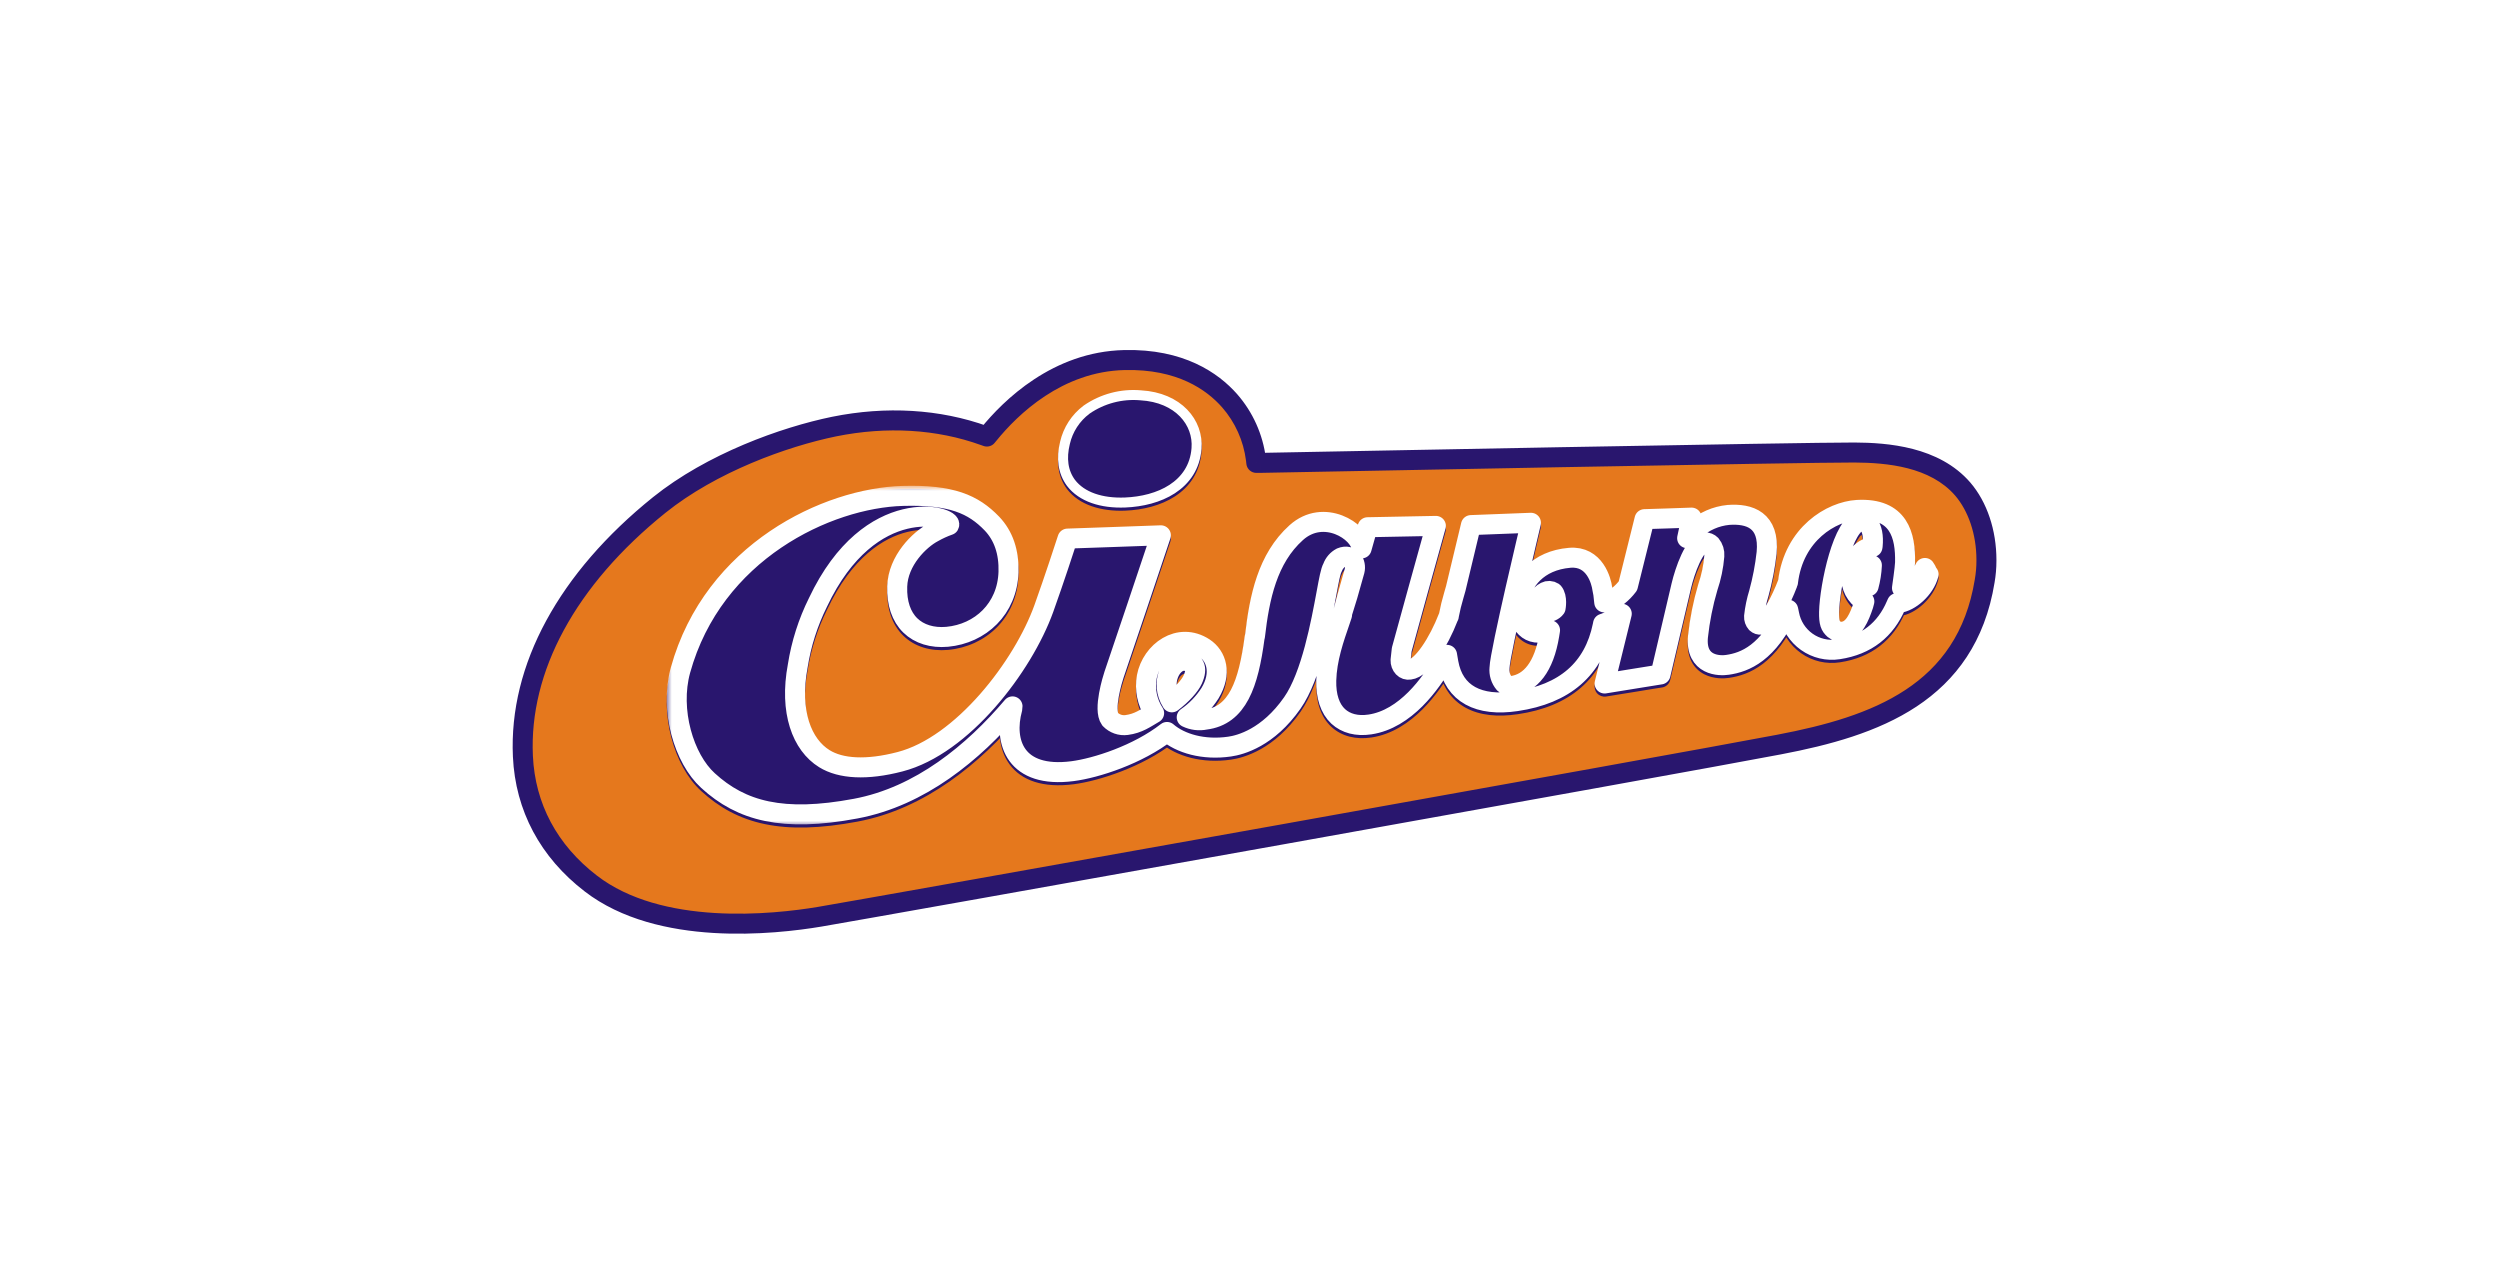
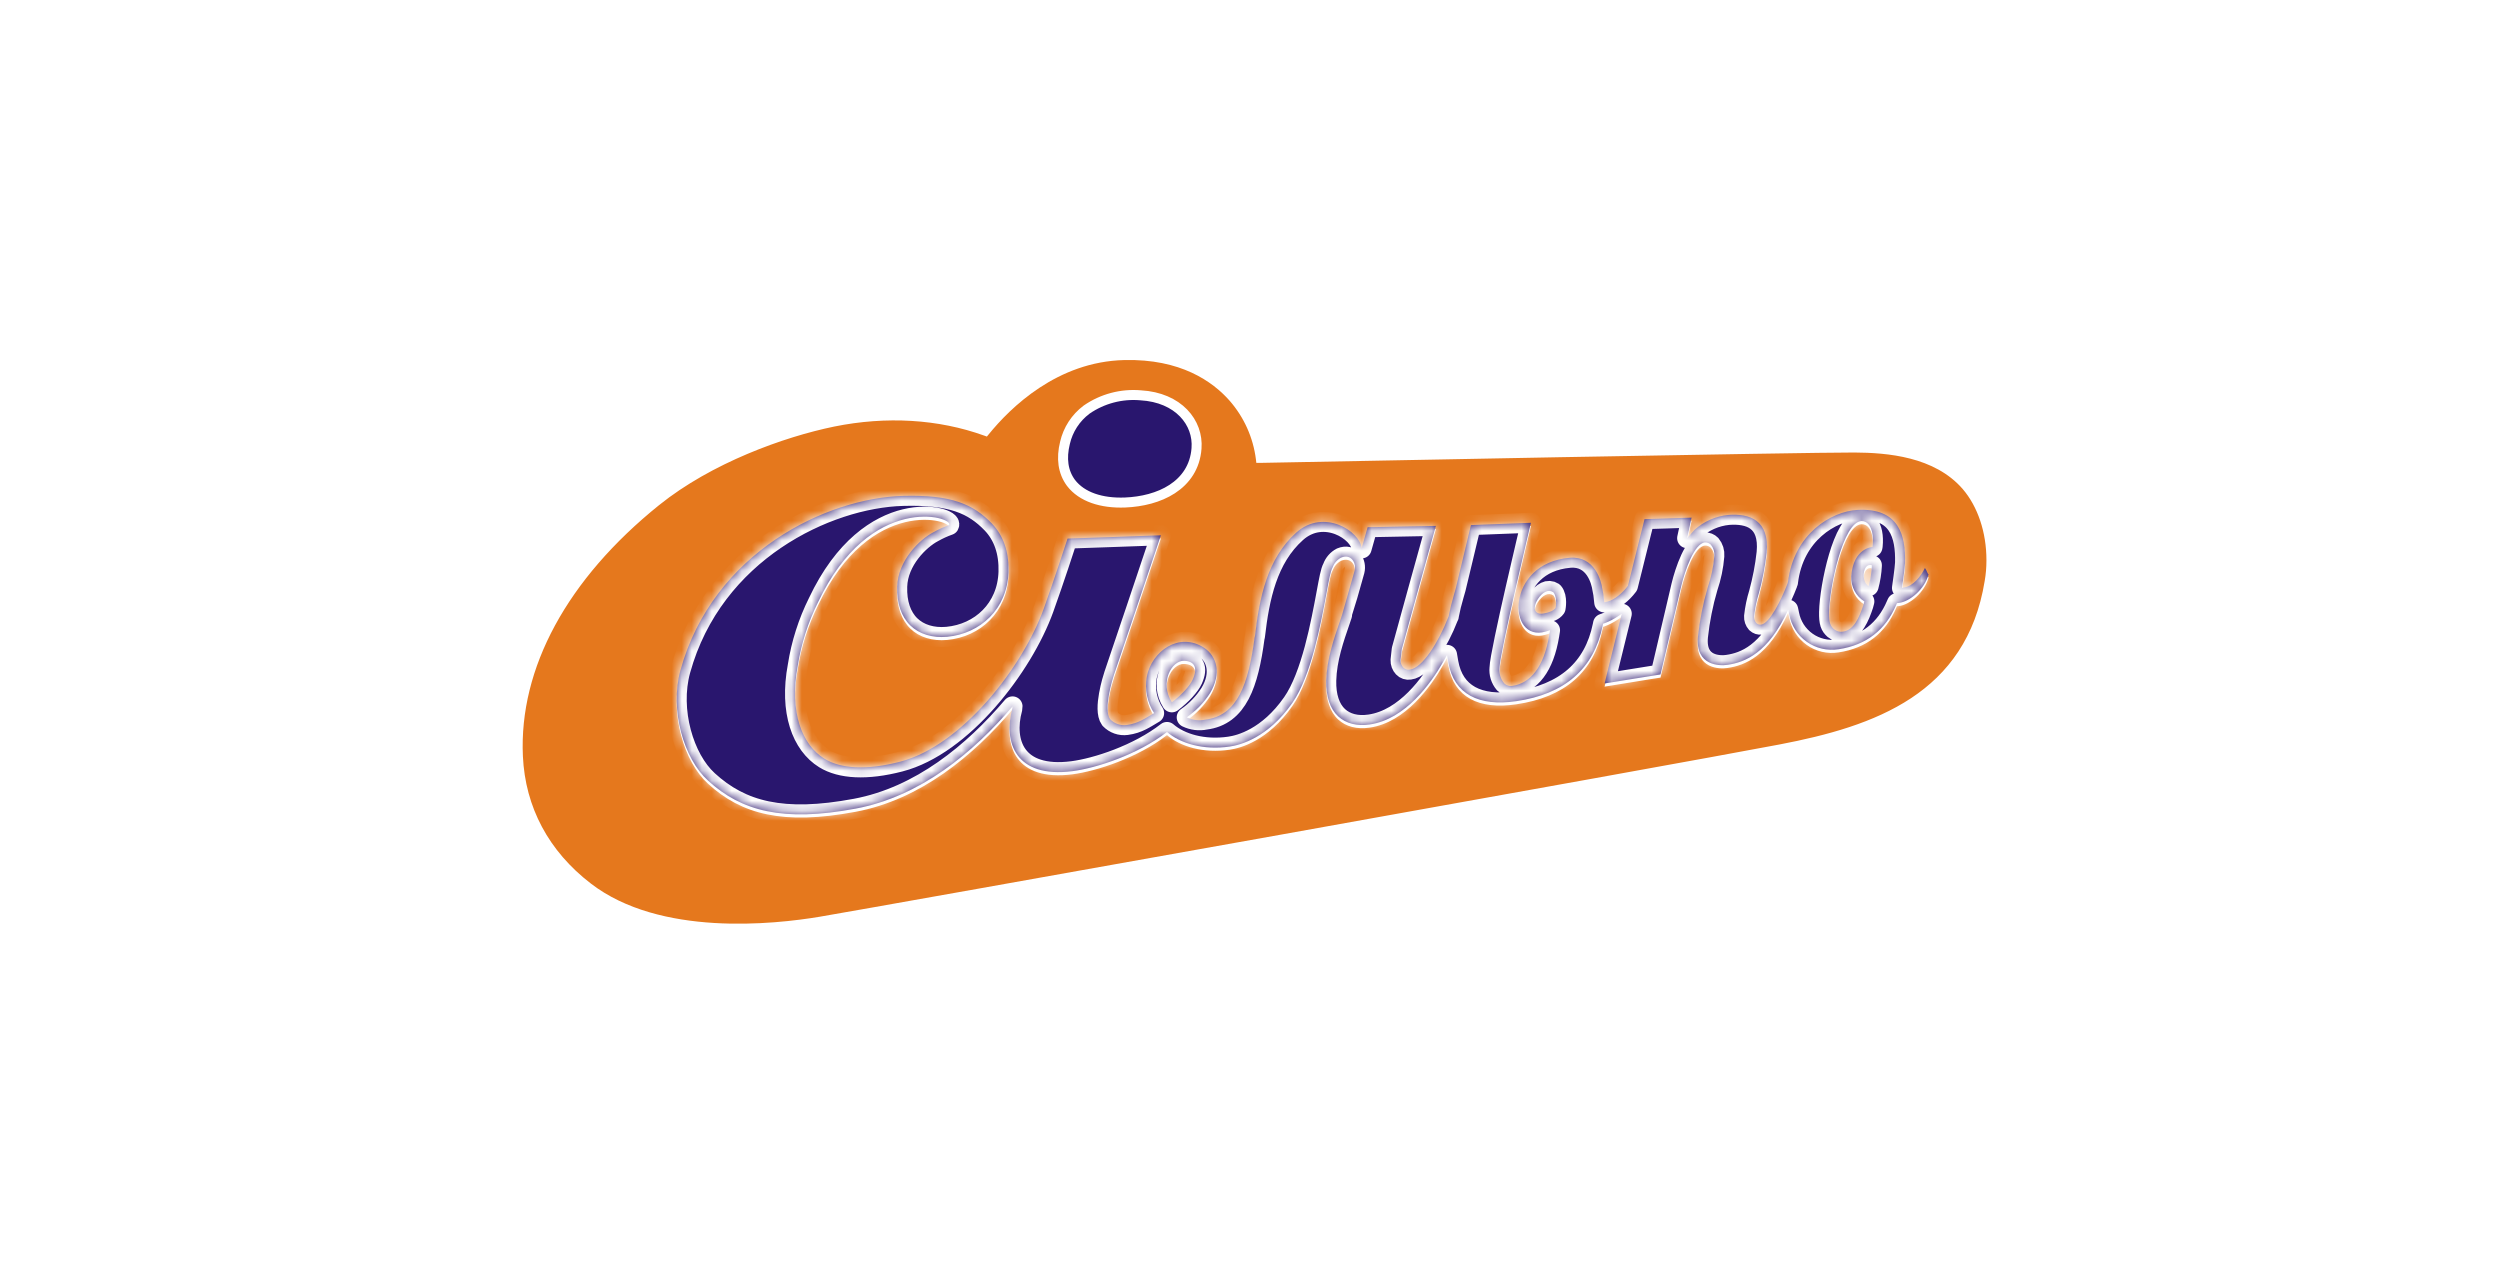
<svg xmlns="http://www.w3.org/2000/svg" width="250" height="128" viewBox="0 0 250 128" fill="none">
-   <rect width="250" height="128" fill="white" />
  <path fill-rule="evenodd" clip-rule="evenodd" d="M112.439 36.006C105.747 36.159 101.06 40.735 98.863 43.445C98.863 43.445 98.766 43.56 98.689 43.656C98.598 43.629 98.508 43.597 98.419 43.56C93.829 41.907 88.642 41.599 83.416 42.657C78.384 43.693 71.17 46.29 65.923 50.5C56.726 57.9 51.885 66.82 52.29 75.624C52.522 80.719 54.875 85.12 59.079 88.349C65.983 93.674 77.38 92.443 81.97 91.674C87.1 90.809 167.382 76.469 177.931 74.451C187.515 72.625 196.637 69.376 198.47 58.092C198.585 57.426 198.643 56.751 198.643 56.074V55.996C198.643 53.23 197.774 50.652 196.271 48.903C193.456 45.654 188.731 45.27 185.433 45.251C180.843 45.231 131.59 46.173 125.998 46.289H125.632C125.613 46.116 125.593 45.943 125.593 45.943C125.32 43.76 124.399 41.71 122.951 40.06C121.252 38.139 118.051 35.871 112.439 36.006ZM192.491 57.112C192.086 57.996 191.257 58.919 190.524 59.034L190.198 59.111C190.198 59.111 190.488 57.151 190.506 56.574C190.564 53.883 189.927 51.077 185.725 51.307C183.141 51.46 179.381 53.69 178.802 58.514V58.533L178.783 58.552C178.784 58.585 178.777 58.618 178.763 58.648C178.127 60.321 176.95 62.685 176.102 62.781C176.018 62.791 175.934 62.783 175.853 62.756C175.773 62.73 175.7 62.686 175.639 62.627C175.558 62.536 175.495 62.43 175.456 62.315C175.416 62.199 175.399 62.077 175.407 61.955C175.493 61.166 175.654 60.387 175.889 59.629C176.252 58.306 176.51 56.956 176.661 55.592C176.97 52.306 174.944 51.652 172.842 51.807C171.59 51.929 170.408 52.447 169.467 53.287L168.714 54.133C168.714 54.133 169.062 52.518 169.158 52.076C169.006 52.081 168.653 52.093 168.204 52.109C166.885 52.155 164.74 52.229 164.453 52.229L162.794 58.9C162.215 59.668 161.425 60.303 160.75 60.475L160.424 60.552L160.385 60.206C160.362 59.863 160.31 59.522 160.231 59.187C160.135 58.438 159.479 55.881 156.971 56.093C150.51 56.632 150.704 64.608 154.56 63.474L155.004 63.34L154.926 63.82C154.406 66.992 153.056 68.664 151.185 68.914C151.049 68.932 150.911 68.919 150.781 68.875C150.651 68.832 150.532 68.76 150.434 68.664C150.252 68.451 150.115 68.203 150.032 67.935C149.949 67.667 149.921 67.385 149.95 67.106C149.989 65.548 153.094 52.593 153.094 52.593C153.094 52.593 147.501 52.804 147.096 52.824C146.806 54.016 145.575 59.167 145.575 59.167L145.382 59.84C145.179 60.516 145.012 61.203 144.88 61.897V61.937L144.861 61.956C144.856 61.965 144.853 61.974 144.85 61.983C144.847 61.991 144.845 61.998 144.843 62.005C144.837 62.025 144.833 62.041 144.822 62.052C143.877 64.494 142.238 67.146 140.965 67.281C140.85 67.301 140.731 67.292 140.62 67.255C140.509 67.218 140.409 67.154 140.328 67.069C140.237 66.972 140.166 66.857 140.12 66.731C140.073 66.606 140.052 66.472 140.058 66.339V66.319L140.174 65.264C140.174 65.264 143.356 53.673 143.588 52.904C142.874 52.923 136.761 53.039 136.761 53.039L136.163 55.153C136.009 53.423 132.364 51.117 129.625 53.577C126.733 56.172 125.942 60.074 125.499 63.919L125.46 64.072C124.844 68.704 123.763 71.876 120.542 72.28C119.91 72.412 119.253 72.331 118.671 72.049C119.601 71.405 120.395 70.582 121.005 69.627C122.201 67.647 121.661 65.917 120.407 65.091C117.9 63.457 115.162 65.454 114.68 67.993C114.452 69.254 114.715 70.554 115.413 71.626C115.262 71.713 115.116 71.801 114.971 71.888L114.971 71.888C114.287 72.301 113.643 72.691 112.655 72.817C112.356 72.856 112.052 72.824 111.768 72.724C111.483 72.624 111.226 72.459 111.016 72.241C110.303 71.28 111.267 68.185 111.402 67.781C111.402 67.781 115.837 54.653 116.088 53.846C115.637 53.868 112.663 53.97 110.189 54.054C108.43 54.114 106.922 54.165 106.754 54.173L106.705 54.325L106.705 54.325C106.373 55.341 105.386 58.368 104.382 61.17C102.299 66.957 96.244 74.875 89.996 76.49C86.679 77.355 84.075 77.201 82.436 76.182C80.199 74.799 78.907 71.511 79.775 66.898C80.121 64.692 80.803 62.552 81.796 60.554C87.023 49.482 95.431 51.981 94.909 52.827C94.355 53.022 93.82 53.266 93.309 53.557C91.959 54.269 89.799 56.364 89.722 58.958C89.665 60.631 90.127 61.976 91.034 62.86C91.921 63.725 93.232 64.129 94.717 63.995C98.034 63.687 100.734 61.208 100.85 57.516C100.908 55.517 100.348 53.883 99.191 52.672C97.32 50.73 95.141 49.769 90.28 49.905C82.74 50.117 71.323 55.48 68.044 67.34C66.945 71.338 68.391 76.182 70.802 78.373C74.138 81.431 78.284 82.544 85.555 81.18C92.035 79.969 97.338 75.567 101.253 70.954C101.256 71.025 101.25 71.096 101.234 71.165C100.308 74.548 101.561 78.162 107.25 77.432C109.622 77.124 113.788 75.779 116.7 73.511C118.031 74.664 120.345 75.356 122.967 74.972C124.047 74.818 126.805 74.088 129.233 70.608C131.096 67.944 132.06 62.791 132.607 59.865L132.607 59.865L132.646 59.652L132.693 59.403C132.917 58.196 133.065 57.399 133.262 57.057C133.413 56.635 133.716 56.285 134.111 56.077C135.133 55.654 135.654 56.634 135.461 57.384C135.338 57.848 134.866 59.499 134.537 60.647L134.536 60.65C134.348 61.307 134.207 61.798 134.207 61.805L134.014 62.382L133.98 62.481L133.98 62.481C133.372 64.244 132.682 66.246 132.626 68.359C132.587 69.936 132.992 71.185 133.821 71.954C134.592 72.665 135.692 72.953 136.984 72.761C140.557 72.238 143.102 68.626 144.3 66.53L144.473 66.223L144.705 65.8L144.84 66.588C145.399 69.721 147.887 70.99 151.628 70.432C156.468 69.721 159.38 67.222 160.268 62.878L160.306 62.686L160.48 62.629C160.949 62.452 161.395 62.22 161.81 61.937L162.176 61.687L160.459 68.664C160.792 68.618 162.008 68.417 163.223 68.216C164.542 67.999 165.861 67.781 166.051 67.761C166.148 67.338 168.134 58.879 168.134 58.879C168.482 57.418 169.426 54.631 170.506 54.555C170.613 54.55 170.72 54.569 170.82 54.609C170.92 54.648 171.01 54.709 171.086 54.785C171.342 55.097 171.467 55.497 171.433 55.9C171.346 56.974 171.126 58.033 170.778 59.053C170.302 60.666 169.973 62.32 169.794 63.993C169.524 66.934 172.012 66.914 172.744 66.799C174.499 66.549 176.833 65.627 178.82 61.282L178.916 61.744C179.125 62.857 179.757 63.845 180.679 64.498C181.6 65.151 182.739 65.418 183.852 65.242C186.649 64.819 188.558 63.301 189.619 60.802L189.696 60.629L189.869 60.609C190.969 60.494 192.473 59.226 192.859 57.745C192.79 57.707 192.751 57.614 192.701 57.496L192.701 57.496C192.653 57.382 192.596 57.245 192.491 57.112ZM118.418 66.396C119.421 66.435 119.826 67.051 119.267 68.28C118.997 68.876 118.206 69.779 117.184 70.548C115.93 68.568 117.164 66.338 118.418 66.396ZM155.561 61.11C155.368 61.379 154.981 61.552 154.346 61.668C153.69 61.783 153.517 61.417 153.497 61.264C153.362 60.687 153.999 59.745 154.539 59.496C154.662 59.431 154.8 59.4 154.939 59.407C155.078 59.414 155.213 59.458 155.329 59.534C155.773 60.053 155.561 61.11 155.561 61.11ZM186.339 60.822C185.934 62.033 185.394 63.34 184.314 63.474C184.155 63.504 183.992 63.499 183.836 63.459C183.679 63.419 183.534 63.346 183.408 63.244C183.042 62.916 182.888 62.609 182.907 61.514C182.965 58.938 184.315 52.499 186.147 52.422C186.274 52.417 186.4 52.441 186.516 52.491C186.633 52.541 186.737 52.615 186.822 52.71C187.207 53.133 187.362 53.94 187.266 54.901L187.246 55.017C187.246 55.017 185.337 55.093 185.125 57.938C185.098 58.438 185.205 58.935 185.436 59.378C185.667 59.821 186.012 60.194 186.436 60.456L186.339 60.822ZM186.86 58.938C186.244 58.554 186.262 57.419 186.609 57.016C186.673 56.927 186.765 56.861 186.87 56.83C186.974 56.799 187.087 56.803 187.189 56.843C187.155 57.551 187.045 58.254 186.86 58.938H186.86ZM119.153 45.116C118.907 48.483 115.73 49.932 112.487 50.066C110.228 50.155 108.439 49.531 107.499 48.304C106.806 47.368 106.627 46.165 106.985 44.715C107.263 43.502 107.96 42.428 108.953 41.683C110.439 40.658 112.235 40.185 114.031 40.345C117.587 40.545 119.332 42.864 119.153 45.116Z" fill="#E5781D" />
-   <path d="M98.863 43.445L99.63 44.086C99.633 44.082 99.636 44.078 99.64 44.075L98.863 43.445ZM112.439 36.006L112.462 37.005L112.463 37.005L112.439 36.006ZM98.689 43.656L98.406 44.615C98.795 44.73 99.215 44.599 99.469 44.282L98.689 43.656ZM98.419 43.56L98.806 42.638C98.79 42.631 98.774 42.625 98.758 42.619L98.419 43.56ZM83.416 42.657L83.218 41.677L83.214 41.677L83.416 42.657ZM65.923 50.5L65.297 49.72L65.296 49.721L65.923 50.5ZM52.29 75.624L53.289 75.578L53.289 75.578L52.29 75.624ZM59.079 88.349L59.689 87.557L59.688 87.556L59.079 88.349ZM81.97 91.674L82.135 92.66L82.136 92.66L81.97 91.674ZM177.931 74.451L177.744 73.468L177.743 73.469L177.931 74.451ZM198.47 58.092L197.484 57.922L197.483 57.932L198.47 58.092ZM198.643 56.074L199.643 56.075V56.074H198.643ZM196.271 48.903L197.03 48.251L197.027 48.248L196.271 48.903ZM185.433 45.251L185.439 44.251L185.438 44.251L185.433 45.251ZM125.998 46.289V47.289C126.005 47.289 126.012 47.289 126.019 47.288L125.998 46.289ZM125.632 46.289L124.638 46.401C124.696 46.907 125.123 47.289 125.632 47.289V46.289ZM125.593 45.943L126.587 45.832C126.587 45.828 126.586 45.823 126.586 45.818L125.593 45.943ZM122.951 40.06L123.703 39.401L123.7 39.398L122.951 40.06ZM190.524 59.034L190.368 58.046C190.344 58.05 190.319 58.055 190.294 58.061L190.524 59.034ZM192.491 57.112L193.276 56.493C193.061 56.219 192.718 56.078 192.372 56.119C192.026 56.16 191.727 56.379 191.582 56.696L192.491 57.112ZM190.198 59.111L189.209 58.965C189.16 59.292 189.277 59.623 189.521 59.847C189.765 60.072 190.104 60.16 190.427 60.084L190.198 59.111ZM190.506 56.574L191.506 56.606L191.506 56.595L190.506 56.574ZM185.725 51.307L185.67 50.308L185.666 50.309L185.725 51.307ZM178.802 58.514L177.809 58.395C177.804 58.434 177.802 58.474 177.802 58.514H178.802ZM178.802 58.533L179.511 59.238C179.697 59.051 179.802 58.797 179.802 58.533H178.802ZM178.783 58.552L178.074 57.847C177.878 58.044 177.773 58.313 177.783 58.59L178.783 58.552ZM178.763 58.648L177.855 58.23C177.846 58.25 177.837 58.271 177.829 58.292L178.763 58.648ZM176.102 62.781L175.99 61.787L175.98 61.788L176.102 62.781ZM175.853 62.756L176.168 61.807L176.168 61.807L175.853 62.756ZM175.639 62.627L174.894 63.294C174.911 63.314 174.93 63.333 174.949 63.351L175.639 62.627ZM175.407 61.955L174.413 61.847C174.412 61.861 174.41 61.876 174.409 61.89L175.407 61.955ZM175.889 59.629L176.844 59.925C176.848 59.914 176.851 59.904 176.853 59.893L175.889 59.629ZM176.661 55.592L177.655 55.702C177.656 55.697 177.656 55.691 177.657 55.686L176.661 55.592ZM172.842 51.807L172.769 50.809C172.761 50.81 172.753 50.811 172.745 50.812L172.842 51.807ZM169.467 53.287L168.801 52.541C168.773 52.566 168.746 52.593 168.72 52.622L169.467 53.287ZM168.714 54.133L167.737 53.922C167.641 54.366 167.857 54.819 168.262 55.024C168.667 55.23 169.159 55.137 169.461 54.798L168.714 54.133ZM169.158 52.076L170.135 52.289C170.201 51.987 170.124 51.673 169.927 51.436C169.729 51.199 169.434 51.066 169.126 51.076L169.158 52.076ZM168.204 52.109L168.169 51.109L168.204 52.109ZM164.453 52.229V51.229C163.993 51.229 163.593 51.542 163.482 51.988L164.453 52.229ZM162.794 58.9L163.593 59.502C163.674 59.394 163.732 59.271 163.765 59.141L162.794 58.9ZM160.75 60.475L160.979 61.449C160.986 61.447 160.992 61.446 160.998 61.444L160.75 60.475ZM160.424 60.552L159.43 60.664C159.462 60.948 159.614 61.205 159.848 61.37C160.082 61.535 160.375 61.591 160.653 61.526L160.424 60.552ZM160.385 60.206L159.388 60.274C159.389 60.288 159.39 60.303 159.392 60.317L160.385 60.206ZM160.231 59.187L159.239 59.315C159.244 59.349 159.25 59.384 159.258 59.418L160.231 59.187ZM156.971 56.093L157.054 57.09L157.055 57.09L156.971 56.093ZM154.56 63.474L154.842 64.434L154.851 64.431L154.56 63.474ZM155.004 63.34L155.991 63.499C156.046 63.158 155.922 62.814 155.662 62.587C155.402 62.36 155.044 62.283 154.714 62.383L155.004 63.34ZM154.926 63.82L155.913 63.982L155.914 63.98L154.926 63.82ZM151.185 68.914L151.317 69.905L151.318 69.905L151.185 68.914ZM150.434 68.664L149.673 69.312C149.692 69.336 149.713 69.358 149.735 69.379L150.434 68.664ZM150.032 67.935L150.988 67.638L150.988 67.638L150.032 67.935ZM149.95 67.106L150.945 67.209C150.948 67.183 150.949 67.157 150.95 67.13L149.95 67.106ZM153.094 52.593L154.066 52.826C154.139 52.522 154.065 52.201 153.867 51.959C153.669 51.717 153.368 51.582 153.056 51.594L153.094 52.593ZM147.096 52.824L147.048 51.825C146.605 51.846 146.229 52.157 146.124 52.587L147.096 52.824ZM145.575 59.167L146.536 59.443C146.54 59.428 146.544 59.414 146.547 59.4L145.575 59.167ZM145.382 59.84L146.34 60.126L146.343 60.115L145.382 59.84ZM144.88 61.897L143.897 61.71C143.886 61.772 143.88 61.834 143.88 61.897H144.88ZM144.88 61.937L145.589 62.642C145.775 62.455 145.88 62.201 145.88 61.937H144.88ZM144.861 61.956L144.152 61.251C144.078 61.325 144.016 61.41 143.969 61.504L144.861 61.956ZM144.85 61.983L143.902 61.664L143.901 61.665L144.85 61.983ZM144.843 62.005L145.805 62.279L145.805 62.279L144.843 62.005ZM144.822 62.052L144.113 61.347C144.016 61.445 143.939 61.562 143.889 61.691L144.822 62.052ZM140.965 67.281L140.86 66.286C140.838 66.288 140.816 66.292 140.794 66.295L140.965 67.281ZM140.62 67.255L140.305 68.204L140.305 68.204L140.62 67.255ZM140.328 67.069L139.599 67.753L139.602 67.757L140.328 67.069ZM140.12 66.731L139.182 67.078L139.182 67.078L140.12 66.731ZM140.058 66.339L141.057 66.383C141.058 66.368 141.058 66.354 141.058 66.339H140.058ZM140.058 66.319L139.064 66.21C139.06 66.247 139.058 66.283 139.058 66.319H140.058ZM140.174 65.264L139.21 64.999C139.196 65.05 139.186 65.102 139.18 65.155L140.174 65.264ZM143.588 52.904L144.545 53.193C144.638 52.886 144.577 52.552 144.382 52.297C144.187 52.042 143.882 51.896 143.561 51.905L143.588 52.904ZM136.761 53.039L136.742 52.039C136.302 52.047 135.919 52.343 135.799 52.767L136.761 53.039ZM136.163 55.153L135.167 55.242C135.21 55.723 135.59 56.104 136.07 56.149C136.55 56.194 136.994 55.89 137.125 55.425L136.163 55.153ZM129.625 53.577L130.293 54.322L130.294 54.321L129.625 53.577ZM125.499 63.919L126.468 64.163C126.479 64.12 126.487 64.077 126.492 64.033L125.499 63.919ZM125.46 64.072L124.49 63.827C124.481 63.865 124.474 63.902 124.469 63.94L125.46 64.072ZM120.542 72.28L120.418 71.287C120.391 71.291 120.364 71.295 120.337 71.301L120.542 72.28ZM118.671 72.049L118.102 71.227C117.81 71.429 117.647 71.771 117.674 72.126C117.702 72.48 117.915 72.793 118.235 72.948L118.671 72.049ZM121.005 69.627L121.848 70.165C121.852 70.158 121.857 70.151 121.861 70.144L121.005 69.627ZM120.407 65.091L120.958 64.256L120.953 64.253L120.407 65.091ZM114.68 67.993L113.698 67.806L113.696 67.815L114.68 67.993ZM115.413 71.626L115.911 72.493C116.15 72.356 116.321 72.127 116.385 71.859C116.45 71.592 116.401 71.31 116.251 71.08L115.413 71.626ZM114.971 71.888L114.454 71.032L114.447 71.037L114.971 71.888ZM114.971 71.888L115.488 72.744L115.495 72.74L114.971 71.888ZM112.655 72.817L112.528 71.826L112.527 71.826L112.655 72.817ZM111.016 72.241L110.213 72.837C110.239 72.871 110.266 72.904 110.296 72.935L111.016 72.241ZM111.402 67.781L110.455 67.461L110.454 67.464L111.402 67.781ZM116.088 53.846L117.043 54.142C117.14 53.831 117.078 53.491 116.878 53.233C116.678 52.975 116.364 52.831 116.038 52.847L116.088 53.846ZM110.189 54.054L110.223 55.053L110.189 54.054ZM106.754 54.173L106.705 53.175C106.291 53.195 105.932 53.469 105.803 53.863L106.754 54.173ZM106.705 54.325L107.648 54.658C107.65 54.651 107.653 54.643 107.655 54.635L106.705 54.325ZM106.705 54.325L105.762 53.993C105.759 54 105.756 54.008 105.754 54.015L106.705 54.325ZM104.382 61.17L105.323 61.509L105.324 61.507L104.382 61.17ZM89.996 76.49L89.745 75.522L89.743 75.522L89.996 76.49ZM82.436 76.182L82.964 75.333L82.962 75.332L82.436 76.182ZM79.775 66.898L80.757 67.083C80.759 67.073 80.761 67.063 80.763 67.053L79.775 66.898ZM81.796 60.554L82.692 60.999C82.695 60.993 82.698 60.987 82.701 60.981L81.796 60.554ZM94.909 52.827L95.242 53.77C95.457 53.694 95.641 53.546 95.761 53.351L94.909 52.827ZM93.309 53.557L93.775 54.442C93.784 54.437 93.794 54.432 93.803 54.426L93.309 53.557ZM89.722 58.958L90.722 58.993L90.722 58.988L89.722 58.958ZM91.034 62.86L90.335 63.576L90.336 63.576L91.034 62.86ZM94.717 63.995L94.807 64.99L94.809 64.99L94.717 63.995ZM100.85 57.516L101.849 57.547L101.849 57.545L100.85 57.516ZM99.191 52.672L99.914 51.981L99.911 51.978L99.191 52.672ZM90.28 49.905L90.252 48.906L90.252 48.906L90.28 49.905ZM68.044 67.34L67.081 67.074L67.08 67.075L68.044 67.34ZM70.802 78.373L71.478 77.636L71.475 77.633L70.802 78.373ZM85.555 81.18L85.371 80.197L85.371 80.197L85.555 81.18ZM101.253 70.954L102.252 70.909C102.233 70.498 101.965 70.141 101.576 70.008C101.187 69.875 100.756 69.993 100.49 70.307L101.253 70.954ZM101.234 71.165L102.198 71.429C102.202 71.416 102.205 71.403 102.208 71.39L101.234 71.165ZM107.25 77.432L107.378 78.424L107.379 78.424L107.25 77.432ZM116.7 73.511L117.355 72.755C116.994 72.442 116.462 72.428 116.086 72.722L116.7 73.511ZM122.967 74.972L122.826 73.982L122.822 73.982L122.967 74.972ZM129.233 70.608L128.414 70.035L128.413 70.036L129.233 70.608ZM132.607 59.865L131.658 59.549C131.643 59.592 131.632 59.636 131.624 59.681L132.607 59.865ZM132.607 59.865L133.555 60.181C133.57 60.138 133.581 60.094 133.59 60.049L132.607 59.865ZM132.646 59.652L133.629 59.836L133.63 59.835L132.646 59.652ZM132.693 59.403L133.676 59.586L133.676 59.586L132.693 59.403ZM133.262 57.057L134.128 57.557C134.158 57.505 134.184 57.45 134.204 57.393L133.262 57.057ZM134.111 56.077L133.729 55.153C133.7 55.165 133.672 55.178 133.645 55.193L134.111 56.077ZM135.461 57.384L136.428 57.639L136.429 57.633L135.461 57.384ZM134.537 60.647L135.498 60.925L135.498 60.922L134.537 60.647ZM134.536 60.65L133.575 60.372L133.575 60.375L134.536 60.65ZM134.207 61.805L135.156 62.123C135.19 62.02 135.207 61.913 135.207 61.805H134.207ZM134.014 62.382L134.96 62.708L134.962 62.699L134.014 62.382ZM133.98 62.481L134.92 62.822C134.922 62.817 134.924 62.812 134.926 62.807L133.98 62.481ZM133.98 62.481L133.04 62.139C133.038 62.144 133.036 62.15 133.035 62.155L133.98 62.481ZM132.626 68.359L131.626 68.333L131.626 68.335L132.626 68.359ZM133.821 71.954L133.141 72.687L133.143 72.689L133.821 71.954ZM136.984 72.761L136.839 71.772L136.837 71.772L136.984 72.761ZM144.3 66.53L145.168 67.026L145.171 67.022L144.3 66.53ZM144.473 66.223L145.344 66.714L145.35 66.704L144.473 66.223ZM144.705 65.8L145.691 65.631C145.619 65.212 145.29 64.884 144.87 64.814C144.451 64.743 144.032 64.946 143.828 65.319L144.705 65.8ZM144.84 66.588L143.854 66.757L143.855 66.764L144.84 66.588ZM151.628 70.432L151.483 69.443L151.481 69.443L151.628 70.432ZM160.268 62.878L161.247 63.078L161.249 63.072L160.268 62.878ZM160.306 62.686L159.992 61.737C159.649 61.85 159.395 62.138 159.325 62.492L160.306 62.686ZM160.48 62.629L160.794 63.578C160.806 63.574 160.819 63.569 160.832 63.564L160.48 62.629ZM161.81 61.937L162.373 62.763L162.374 62.763L161.81 61.937ZM162.176 61.687L163.147 61.926C163.246 61.523 163.087 61.102 162.746 60.865C162.406 60.629 161.955 60.627 161.612 60.861L162.176 61.687ZM160.459 68.664L159.488 68.425C159.409 68.747 159.494 69.087 159.716 69.334C159.938 69.58 160.268 69.7 160.596 69.655L160.459 68.664ZM163.223 68.216L163.386 69.203L163.223 68.216ZM166.051 67.761L166.156 68.755C166.582 68.71 166.931 68.4 167.026 67.983L166.051 67.761ZM168.134 58.879L167.161 58.648L167.161 58.651L168.134 58.879ZM170.506 54.555L170.469 53.555C170.458 53.556 170.446 53.556 170.435 53.557L170.506 54.555ZM171.086 54.785L171.858 54.15C171.84 54.128 171.82 54.106 171.799 54.085L171.086 54.785ZM171.433 55.9L170.437 55.817L170.436 55.819L171.433 55.9ZM170.778 59.053L169.831 58.729C169.827 58.743 169.822 58.756 169.818 58.77L170.778 59.053ZM169.794 63.993L168.8 63.886C168.799 63.891 168.799 63.896 168.798 63.901L169.794 63.993ZM172.744 66.799L172.604 65.809C172.599 65.81 172.594 65.81 172.589 65.811L172.744 66.799ZM178.82 61.282L179.798 61.078C179.71 60.655 179.36 60.337 178.931 60.289C178.501 60.241 178.09 60.474 177.91 60.867L178.82 61.282ZM178.916 61.744L179.899 61.559C179.897 61.553 179.896 61.546 179.895 61.54L178.916 61.744ZM180.679 64.498L181.257 63.682V63.682L180.679 64.498ZM183.852 65.242L183.703 64.254L183.697 64.254L183.852 65.242ZM189.619 60.802L188.705 60.396C188.703 60.401 188.701 60.406 188.698 60.411L189.619 60.802ZM189.696 60.629L189.585 59.635C189.232 59.674 188.926 59.898 188.782 60.223L189.696 60.629ZM189.869 60.609L189.765 59.615L189.759 59.616L189.869 60.609ZM192.859 57.745L193.826 57.998C193.942 57.556 193.743 57.092 193.344 56.871L192.859 57.745ZM192.701 57.496L193.624 57.11L193.623 57.108L192.701 57.496ZM192.701 57.496L191.779 57.883L191.78 57.885L192.701 57.496ZM119.267 68.28L118.357 67.865L118.356 67.867L119.267 68.28ZM118.418 66.396L118.372 67.395L118.38 67.395L118.418 66.396ZM117.184 70.548L116.339 71.083C116.489 71.319 116.73 71.481 117.004 71.531C117.279 71.582 117.562 71.515 117.785 71.347L117.184 70.548ZM154.346 61.668L154.519 62.652L154.524 62.651L154.346 61.668ZM155.561 61.11L156.373 61.693C156.456 61.578 156.513 61.446 156.541 61.306L155.561 61.11ZM153.497 61.264L154.489 61.138C154.485 61.103 154.479 61.07 154.471 61.036L153.497 61.264ZM154.539 59.496L154.959 60.403C154.974 60.396 154.99 60.388 155.005 60.38L154.539 59.496ZM154.939 59.407L154.988 58.408L154.988 58.408L154.939 59.407ZM155.329 59.534L156.089 58.885C156.028 58.813 155.958 58.751 155.879 58.699L155.329 59.534ZM184.314 63.474L184.19 62.482C184.17 62.485 184.149 62.488 184.129 62.492L184.314 63.474ZM186.339 60.822L187.288 61.139C187.294 61.119 187.3 61.098 187.306 61.078L186.339 60.822ZM183.408 63.244L182.742 63.989C182.753 63.999 182.764 64.009 182.776 64.018L183.408 63.244ZM182.907 61.514L181.908 61.491L181.908 61.496L182.907 61.514ZM186.147 52.422L186.114 51.422L186.105 51.422L186.147 52.422ZM186.516 52.491L186.909 51.571L186.909 51.571L186.516 52.491ZM186.822 52.71L186.078 53.378L186.083 53.383L186.822 52.71ZM187.266 54.901L188.252 55.068C188.256 55.046 188.259 55.023 188.261 55.001L187.266 54.901ZM187.246 55.017L187.286 56.016C187.759 55.997 188.153 55.65 188.232 55.184L187.246 55.017ZM185.125 57.938L184.128 57.864C184.127 57.87 184.127 57.877 184.126 57.884L185.125 57.938ZM185.436 59.378L186.323 58.916V58.916L185.436 59.378ZM186.436 60.456L187.403 60.712C187.515 60.287 187.337 59.838 186.962 59.606L186.436 60.456ZM186.609 57.016L187.367 57.668C187.386 57.646 187.404 57.623 187.421 57.6L186.609 57.016ZM186.86 58.938L186.33 59.786C186.489 59.886 186.673 59.938 186.86 59.938V58.938ZM186.87 56.83L186.584 55.872L186.584 55.872L186.87 56.83ZM187.189 56.843L188.188 56.89C188.208 56.46 187.951 56.066 187.55 55.91L187.189 56.843ZM186.86 58.938V59.938C187.312 59.938 187.707 59.635 187.825 59.199L186.86 58.938ZM112.487 50.066L112.527 51.066L112.529 51.065L112.487 50.066ZM119.153 45.116L118.156 45.037L118.156 45.043L119.153 45.116ZM107.499 48.304L106.696 48.899C106.699 48.904 106.702 48.908 106.705 48.912L107.499 48.304ZM106.985 44.715L107.956 44.955C107.957 44.95 107.958 44.944 107.959 44.939L106.985 44.715ZM108.953 41.683L108.385 40.859C108.374 40.867 108.363 40.875 108.353 40.883L108.953 41.683ZM114.031 40.345L113.942 41.341C113.953 41.342 113.964 41.343 113.974 41.344L114.031 40.345ZM99.64 44.075C101.784 41.43 106.223 37.148 112.462 37.005L112.416 35.006C105.272 35.169 100.336 40.039 98.086 42.815L99.64 44.075ZM99.469 44.282C99.504 44.24 99.543 44.191 99.576 44.151C99.592 44.132 99.606 44.115 99.616 44.104C99.62 44.098 99.624 44.093 99.627 44.09C99.628 44.089 99.629 44.087 99.63 44.087C99.63 44.086 99.63 44.086 99.63 44.086C99.63 44.086 99.63 44.086 99.63 44.086C99.63 44.086 99.63 44.086 99.63 44.086C99.63 44.086 99.63 44.086 99.63 44.086C99.63 44.086 99.63 44.086 99.63 44.086C99.63 44.086 99.63 44.086 98.863 43.445C98.095 42.804 98.095 42.804 98.095 42.804C98.095 42.804 98.095 42.804 98.095 42.804C98.095 42.804 98.095 42.804 98.095 42.804C98.095 42.804 98.095 42.804 98.095 42.804C98.095 42.804 98.095 42.804 98.095 42.804C98.095 42.805 98.094 42.805 98.094 42.806C98.093 42.807 98.092 42.808 98.09 42.81C98.087 42.813 98.083 42.819 98.078 42.825C98.067 42.838 98.052 42.856 98.034 42.878C97.999 42.92 97.952 42.977 97.909 43.03L99.469 44.282ZM98.033 44.483C98.155 44.534 98.279 44.578 98.406 44.615L98.973 42.697C98.916 42.681 98.86 42.661 98.806 42.638L98.033 44.483ZM83.614 43.637C88.68 42.612 93.68 42.916 98.081 44.501L98.758 42.619C93.98 40.898 88.605 40.587 83.218 41.677L83.614 43.637ZM66.549 51.28C71.633 47.2 78.683 44.653 83.618 43.636L83.214 41.677C78.085 42.734 70.707 45.379 65.297 49.72L66.549 51.28ZM53.289 75.578C52.904 67.194 57.51 58.553 66.55 51.279L65.296 49.721C55.942 57.247 50.867 66.445 51.291 75.669L53.289 75.578ZM59.688 87.556C55.706 84.497 53.507 80.365 53.289 75.578L51.291 75.669C51.537 81.073 54.043 85.742 58.47 89.142L59.688 87.556ZM81.805 90.688C79.549 91.066 75.634 91.554 71.453 91.299C67.254 91.042 62.912 90.043 59.689 87.557L58.468 89.141C62.149 91.98 66.958 93.028 71.331 93.295C75.722 93.563 79.801 93.051 82.135 92.66L81.805 90.688ZM177.743 73.469C167.202 75.485 86.927 89.824 81.804 90.688L82.136 92.66C87.272 91.794 167.562 77.453 178.119 75.433L177.743 73.469ZM197.483 57.932C196.613 63.287 194.04 66.681 190.556 68.984C187.022 71.32 182.51 72.56 177.744 73.468L178.118 75.433C182.936 74.515 187.778 73.218 191.659 70.652C195.589 68.054 198.494 64.181 199.457 58.253L197.483 57.932ZM197.643 56.074C197.643 56.693 197.59 57.312 197.484 57.922L199.455 58.263C199.58 57.54 199.643 56.808 199.643 56.075L197.643 56.074ZM197.643 55.996V56.074H199.643V55.996H197.643ZM195.513 49.554C196.832 51.09 197.643 53.422 197.643 55.996H199.643C199.643 53.037 198.716 50.214 197.03 48.251L195.513 49.554ZM185.427 46.251C188.746 46.27 193.025 46.684 195.516 49.558L197.027 48.248C193.887 44.625 188.715 44.27 185.439 44.251L185.427 46.251ZM126.019 47.288C131.622 47.173 180.855 46.231 185.429 46.251L185.438 44.251C180.831 44.231 131.559 45.174 125.978 45.289L126.019 47.288ZM125.632 47.289H125.998V45.289H125.632V47.289ZM125.593 45.943C124.599 46.053 124.599 46.053 124.599 46.053C124.599 46.053 124.599 46.053 124.599 46.053C124.599 46.053 124.599 46.053 124.599 46.053C124.599 46.053 124.599 46.053 124.599 46.053C124.599 46.053 124.599 46.053 124.599 46.053C124.599 46.054 124.6 46.054 124.6 46.055C124.6 46.056 124.6 46.058 124.6 46.061C124.601 46.066 124.602 46.073 124.603 46.083C124.605 46.102 124.608 46.129 124.612 46.162C124.619 46.227 124.629 46.314 124.638 46.401L126.626 46.176C126.616 46.091 126.606 46.005 126.599 45.94C126.596 45.908 126.593 45.881 126.59 45.862C126.589 45.852 126.589 45.845 126.588 45.84C126.588 45.837 126.588 45.836 126.587 45.834C126.587 45.834 126.587 45.833 126.587 45.833C126.587 45.833 126.587 45.833 126.587 45.833C126.587 45.833 126.587 45.832 126.587 45.832C126.587 45.832 126.587 45.832 126.587 45.832C126.587 45.832 126.587 45.832 126.587 45.832C126.587 45.832 126.587 45.832 125.593 45.943ZM122.2 40.72C123.515 42.219 124.352 44.082 124.601 46.067L126.586 45.818C126.287 43.438 125.283 41.201 123.703 39.401L122.2 40.72ZM112.463 37.005C117.751 36.879 120.678 38.999 122.202 40.723L123.7 39.398C121.827 37.279 118.352 34.864 112.415 35.006L112.463 37.005ZM190.679 60.022C191.357 59.915 191.934 59.479 192.344 59.062C192.776 58.623 193.15 58.075 193.4 57.528L191.582 56.696C191.427 57.033 191.185 57.388 190.917 57.66C190.628 57.955 190.424 58.038 190.368 58.046L190.679 60.022ZM190.427 60.084L190.753 60.008L190.294 58.061L189.968 58.138L190.427 60.084ZM189.507 56.541C189.499 56.768 189.431 57.347 189.354 57.927C189.317 58.204 189.281 58.464 189.253 58.655C189.24 58.75 189.229 58.828 189.221 58.882C189.217 58.909 189.214 58.929 189.212 58.944C189.211 58.951 189.21 58.956 189.209 58.96C189.209 58.961 189.209 58.963 189.209 58.964C189.209 58.964 189.209 58.964 189.209 58.965C189.209 58.965 189.209 58.965 189.209 58.965C189.209 58.965 189.209 58.965 189.208 58.965C189.208 58.965 189.209 58.965 190.198 59.111C191.187 59.257 191.187 59.257 191.187 59.257C191.187 59.257 191.187 59.257 191.187 59.257C191.187 59.257 191.187 59.257 191.187 59.257C191.187 59.256 191.187 59.256 191.187 59.255C191.187 59.254 191.188 59.253 191.188 59.251C191.188 59.247 191.189 59.241 191.19 59.234C191.193 59.219 191.196 59.197 191.2 59.169C191.208 59.114 191.219 59.034 191.233 58.937C191.261 58.742 191.298 58.475 191.336 58.191C191.409 57.646 191.494 56.956 191.506 56.606L189.507 56.541ZM185.779 52.305C187.633 52.204 188.454 52.764 188.883 53.402C189.378 54.141 189.535 55.245 189.507 56.552L191.506 56.595C191.536 55.211 191.403 53.568 190.543 52.288C189.617 50.908 188.018 50.18 185.67 50.308L185.779 52.305ZM179.795 58.633C180.309 54.343 183.627 52.433 185.784 52.305L185.666 50.309C182.655 50.487 178.452 53.037 177.809 58.395L179.795 58.633ZM179.802 58.533V58.514H177.802V58.533H179.802ZM179.492 59.257L179.511 59.238L178.093 57.828L178.074 57.847L179.492 59.257ZM179.671 59.067C179.751 58.894 179.789 58.705 179.782 58.515L177.783 58.59C177.779 58.466 177.803 58.342 177.855 58.23L179.671 59.067ZM176.215 63.775C176.81 63.707 177.256 63.297 177.523 63.006C177.829 62.672 178.116 62.249 178.373 61.814C178.89 60.939 179.366 59.875 179.698 59.004L177.829 58.292C177.524 59.094 177.093 60.048 176.651 60.797C176.428 61.175 176.222 61.465 176.049 61.654C175.837 61.886 175.818 61.807 175.99 61.787L176.215 63.775ZM175.539 63.705C175.759 63.779 175.993 63.802 176.224 63.773L175.98 61.788C176.044 61.781 176.108 61.787 176.168 61.807L175.539 63.705ZM174.949 63.351C175.117 63.511 175.318 63.632 175.539 63.705L176.168 61.807C176.229 61.827 176.284 61.86 176.329 61.904L174.949 63.351ZM174.51 62.64C174.593 62.882 174.724 63.104 174.894 63.294L176.385 61.961C176.392 61.969 176.398 61.979 176.401 61.989L174.51 62.64ZM174.409 61.89C174.393 62.144 174.427 62.399 174.51 62.64L176.401 61.989C176.404 61.999 176.406 62.009 176.405 62.02L174.409 61.89ZM174.934 59.333C174.68 60.152 174.506 60.994 174.413 61.847L176.401 62.063C176.48 61.337 176.629 60.621 176.844 59.925L174.934 59.333ZM175.667 55.482C175.522 56.794 175.273 58.092 174.925 59.364L176.853 59.893C177.23 58.52 177.498 57.118 177.655 55.702L175.667 55.482ZM172.916 52.804C173.887 52.733 174.614 52.873 175.051 53.205C175.413 53.481 175.8 54.065 175.665 55.499L177.657 55.686C177.831 53.832 177.359 52.447 176.261 51.613C175.237 50.835 173.9 50.726 172.769 50.809L172.916 52.804ZM170.133 54.033C170.916 53.334 171.899 52.904 172.939 52.802L172.745 50.812C171.281 50.954 169.9 51.56 168.801 52.541L170.133 54.033ZM169.461 54.798L170.214 53.952L168.72 52.622L167.967 53.468L169.461 54.798ZM168.181 51.863C168.132 52.085 168.021 52.601 167.922 53.059C167.873 53.289 167.827 53.505 167.792 53.663C167.775 53.742 167.761 53.807 167.752 53.852C167.747 53.875 167.743 53.892 167.741 53.904C167.739 53.91 167.738 53.915 167.738 53.918C167.737 53.919 167.737 53.92 167.737 53.921C167.737 53.922 167.737 53.922 167.737 53.922C167.737 53.922 167.737 53.922 167.737 53.922C167.737 53.922 167.737 53.922 167.737 53.922C167.737 53.922 167.737 53.922 168.714 54.133C169.692 54.343 169.692 54.343 169.692 54.343C169.692 54.343 169.692 54.343 169.692 54.343C169.692 54.343 169.692 54.343 169.692 54.343C169.692 54.343 169.692 54.342 169.692 54.342C169.692 54.341 169.693 54.34 169.693 54.338C169.694 54.335 169.695 54.331 169.696 54.325C169.698 54.313 169.702 54.295 169.707 54.273C169.717 54.228 169.731 54.163 169.748 54.084C169.782 53.926 169.828 53.71 169.878 53.481C169.977 53.021 170.087 52.508 170.135 52.289L168.181 51.863ZM168.239 53.108C168.689 53.092 169.04 53.08 169.19 53.075L169.126 51.076C168.972 51.081 168.617 51.094 168.169 51.109L168.239 53.108ZM164.453 53.229C164.764 53.229 166.939 53.153 168.239 53.108L168.169 51.109C166.832 51.156 164.717 51.229 164.453 51.229V53.229ZM163.765 59.141L165.423 52.471L163.482 51.988L161.824 58.658L163.765 59.141ZM160.998 61.444C161.984 61.192 162.947 60.358 163.593 59.502L161.996 58.297C161.482 58.978 160.866 59.414 160.502 59.507L160.998 61.444ZM160.653 61.526L160.979 61.449L160.521 59.502L160.195 59.579L160.653 61.526ZM159.392 60.317L159.43 60.664L161.418 60.441L161.379 60.095L159.392 60.317ZM159.258 59.418C159.325 59.699 159.368 59.985 159.388 60.274L161.383 60.138C161.356 59.74 161.296 59.345 161.204 58.956L159.258 59.418ZM157.055 57.09C157.88 57.02 158.352 57.372 158.683 57.849C159.05 58.378 159.203 59.033 159.239 59.315L161.223 59.059C161.163 58.592 160.939 57.593 160.327 56.71C159.679 55.775 158.57 54.954 156.887 55.097L157.055 57.09ZM154.278 62.515C153.952 62.611 153.729 62.593 153.584 62.549C153.441 62.505 153.31 62.416 153.194 62.265C152.945 61.941 152.775 61.33 152.887 60.554C153.101 59.069 154.314 57.318 157.054 57.09L156.888 55.097C153.168 55.407 151.247 57.913 150.907 60.268C150.742 61.411 150.94 62.615 151.609 63.485C151.952 63.931 152.419 64.284 152.999 64.461C153.578 64.638 154.205 64.621 154.842 64.434L154.278 62.515ZM154.714 62.383L154.27 62.517L154.851 64.431L155.294 64.297L154.714 62.383ZM155.914 63.98L155.991 63.499L154.017 63.18L153.939 63.661L155.914 63.98ZM151.318 69.905C153.853 69.567 155.367 67.308 155.913 63.982L153.94 63.658C153.444 66.676 152.26 67.761 151.053 67.923L151.318 69.905ZM150.465 69.824C150.739 69.915 151.03 69.943 151.317 69.905L151.054 67.922C151.068 67.921 151.083 67.922 151.097 67.927L150.465 69.824ZM149.735 69.379C149.942 69.581 150.191 69.733 150.465 69.824L151.097 67.927C151.11 67.931 151.122 67.939 151.132 67.948L149.735 69.379ZM149.077 68.231C149.2 68.628 149.403 68.996 149.673 69.312L151.195 68.015C151.101 67.905 151.031 67.777 150.988 67.638L149.077 68.231ZM148.956 67.002C148.913 67.416 148.954 67.834 149.077 68.231L150.988 67.638C150.945 67.5 150.93 67.353 150.945 67.209L148.956 67.002ZM153.094 52.593C152.121 52.36 152.121 52.36 152.121 52.36C152.121 52.36 152.121 52.361 152.121 52.361C152.121 52.361 152.121 52.362 152.12 52.362C152.12 52.364 152.12 52.367 152.119 52.37C152.117 52.376 152.115 52.385 152.112 52.398C152.106 52.422 152.097 52.459 152.086 52.507C152.063 52.602 152.03 52.742 151.987 52.921C151.902 53.279 151.781 53.792 151.634 54.413C151.342 55.653 150.953 57.324 150.561 59.044C150.17 60.763 149.777 62.535 149.479 63.978C149.329 64.7 149.203 65.344 149.112 65.862C149.025 66.352 148.958 66.799 148.951 67.081L150.95 67.13C150.953 67.023 150.991 66.724 151.081 66.208C151.168 65.719 151.29 65.096 151.437 64.384C151.732 62.96 152.122 61.202 152.512 59.487C152.901 57.774 153.29 56.108 153.581 54.871C153.727 54.252 153.848 53.741 153.933 53.384C153.975 53.206 154.009 53.066 154.031 52.971C154.043 52.924 154.051 52.887 154.057 52.863C154.06 52.851 154.062 52.841 154.064 52.835C154.065 52.832 154.065 52.83 154.065 52.828C154.066 52.828 154.066 52.827 154.066 52.827C154.066 52.826 154.066 52.826 154.066 52.826C154.066 52.826 154.066 52.826 153.094 52.593ZM147.144 53.823C147.34 53.813 148.831 53.756 150.285 53.7C151.009 53.673 151.721 53.646 152.251 53.626C152.517 53.616 152.737 53.607 152.89 53.601C152.967 53.599 153.027 53.596 153.068 53.595C153.089 53.594 153.105 53.593 153.115 53.593C153.121 53.593 153.125 53.593 153.127 53.593C153.129 53.592 153.13 53.592 153.13 53.592C153.131 53.592 153.131 53.592 153.131 53.592C153.131 53.592 153.131 53.592 153.131 53.592C153.131 53.592 153.131 53.592 153.094 52.593C153.056 51.594 153.056 51.594 153.056 51.594C153.056 51.594 153.056 51.594 153.056 51.594C153.055 51.594 153.055 51.594 153.055 51.594C153.054 51.594 153.053 51.594 153.052 51.594C153.049 51.594 153.045 51.594 153.04 51.594C153.029 51.595 153.013 51.595 152.993 51.596C152.952 51.598 152.891 51.6 152.815 51.603C152.661 51.609 152.441 51.617 152.175 51.627C151.645 51.647 150.933 51.674 150.209 51.702C148.764 51.757 147.257 51.815 147.048 51.825L147.144 53.823ZM145.575 59.167C146.547 59.4 146.547 59.4 146.547 59.4C146.547 59.399 146.547 59.399 146.547 59.399C146.547 59.399 146.547 59.399 146.547 59.399C146.548 59.398 146.548 59.397 146.548 59.396C146.549 59.393 146.55 59.39 146.551 59.385C146.553 59.375 146.557 59.36 146.561 59.341C146.57 59.303 146.584 59.248 146.601 59.176C146.635 59.033 146.684 58.827 146.744 58.576C146.864 58.075 147.027 57.394 147.199 56.675C147.543 55.237 147.923 53.654 148.068 53.06L146.124 52.587C145.979 53.185 145.598 54.773 145.254 56.209C145.082 56.928 144.919 57.609 144.799 58.111C144.739 58.362 144.69 58.568 144.656 58.711C144.638 58.782 144.625 58.838 144.616 58.876C144.611 58.895 144.608 58.91 144.606 58.92C144.604 58.925 144.604 58.928 144.603 58.931C144.603 58.932 144.602 58.933 144.602 58.934C144.602 58.934 144.602 58.934 144.602 58.934C144.602 58.934 144.602 58.934 144.602 58.934C144.602 58.934 144.602 58.934 145.575 59.167ZM146.343 60.115L146.536 59.443L144.613 58.891L144.42 59.564L146.343 60.115ZM145.862 62.083C145.988 61.423 146.147 60.77 146.34 60.126L144.424 59.553C144.211 60.262 144.036 60.982 143.897 61.71L145.862 62.083ZM145.88 61.937V61.897H143.88V61.937H145.88ZM145.569 62.662L145.589 62.642L144.171 61.231L144.152 61.251L145.569 62.662ZM145.798 62.301C145.79 62.324 145.776 62.362 145.752 62.409L143.969 61.504C143.936 61.568 143.915 61.625 143.902 61.664L145.798 62.301ZM145.805 62.279C145.806 62.274 145.805 62.276 145.805 62.279C145.804 62.283 145.801 62.291 145.798 62.301L143.901 61.665C143.89 61.699 143.882 61.728 143.881 61.733L145.805 62.279ZM145.531 62.758C145.666 62.622 145.731 62.481 145.761 62.407C145.777 62.368 145.788 62.336 145.794 62.316C145.799 62.298 145.804 62.281 145.805 62.279L143.881 61.732C143.874 61.755 143.886 61.709 143.907 61.657C143.931 61.599 143.989 61.472 144.113 61.347L145.531 62.758ZM141.07 68.275C141.69 68.21 142.221 67.863 142.633 67.501C143.061 67.124 143.467 66.634 143.837 66.103C144.579 65.039 145.26 63.691 145.754 62.413L143.889 61.691C143.439 62.854 142.828 64.053 142.196 64.959C141.88 65.414 141.578 65.765 141.311 65.999C141.179 66.115 141.07 66.191 140.986 66.236C140.944 66.258 140.913 66.271 140.891 66.278C140.87 66.285 140.86 66.286 140.86 66.286L141.07 68.275ZM140.305 68.204C140.573 68.293 140.859 68.314 141.137 68.266L140.794 66.295C140.841 66.287 140.89 66.291 140.936 66.306L140.305 68.204ZM139.602 67.757C139.796 67.961 140.037 68.115 140.305 68.204L140.936 66.306C140.981 66.321 141.022 66.347 141.054 66.381L139.602 67.757ZM139.182 67.078C139.274 67.329 139.416 67.558 139.599 67.753L141.058 66.385L141.058 66.385L139.182 67.078ZM139.059 66.294C139.047 66.561 139.089 66.827 139.182 67.078L141.058 66.385C141.058 66.385 141.057 66.384 141.057 66.383L139.059 66.294ZM139.058 66.319V66.339H141.058V66.319H139.058ZM139.18 65.155L139.064 66.21L141.053 66.428L141.168 65.373L139.18 65.155ZM142.63 52.615C142.51 53.015 141.651 56.125 140.83 59.107C140.418 60.604 140.013 62.077 139.711 63.176C139.56 63.725 139.434 64.181 139.347 64.499C139.303 64.659 139.269 64.784 139.246 64.869C139.234 64.911 139.225 64.944 139.219 64.966C139.216 64.977 139.214 64.985 139.212 64.991C139.211 64.993 139.211 64.996 139.21 64.997C139.21 64.998 139.21 64.998 139.21 64.999C139.21 64.999 139.21 64.999 139.21 64.999C139.21 64.999 139.21 64.999 140.174 65.264C141.138 65.528 141.138 65.528 141.138 65.528C141.138 65.528 141.138 65.528 141.138 65.528C141.139 65.528 141.139 65.527 141.139 65.526C141.139 65.525 141.14 65.523 141.141 65.52C141.142 65.514 141.144 65.506 141.147 65.495C141.154 65.473 141.162 65.441 141.174 65.398C141.197 65.313 141.232 65.188 141.275 65.029C141.363 64.711 141.488 64.255 141.639 63.706C141.941 62.607 142.346 61.134 142.758 59.638C143.586 56.632 144.434 53.562 144.545 53.193L142.63 52.615ZM136.761 53.039C136.78 54.039 136.78 54.039 136.78 54.039C136.78 54.039 136.78 54.039 136.78 54.039C136.78 54.039 136.781 54.039 136.781 54.039C136.782 54.039 136.783 54.039 136.784 54.039C136.787 54.039 136.792 54.038 136.797 54.038C136.809 54.038 136.826 54.038 136.849 54.037C136.894 54.037 136.96 54.035 137.044 54.034C137.213 54.031 137.454 54.026 137.746 54.02C138.331 54.009 139.117 53.994 139.926 53.979C141.54 53.947 143.253 53.914 143.615 53.904L143.561 51.905C143.209 51.914 141.508 51.948 139.887 51.979C139.079 51.995 138.293 52.01 137.708 52.021C137.416 52.026 137.175 52.031 137.006 52.034C136.922 52.036 136.856 52.037 136.811 52.038C136.788 52.038 136.771 52.039 136.76 52.039C136.754 52.039 136.75 52.039 136.747 52.039C136.745 52.039 136.744 52.039 136.743 52.039C136.743 52.039 136.743 52.039 136.742 52.039C136.742 52.039 136.742 52.039 136.742 52.039C136.742 52.039 136.742 52.039 136.761 53.039ZM137.125 55.425L137.723 53.311L135.799 52.767L135.201 54.881L137.125 55.425ZM130.294 54.321C131.335 53.386 132.518 53.351 133.507 53.728C134.011 53.92 134.441 54.214 134.742 54.526C135.057 54.852 135.156 55.118 135.167 55.242L137.159 55.065C137.093 54.324 136.678 53.652 136.181 53.137C135.669 52.606 134.988 52.153 134.22 51.859C132.663 51.266 130.654 51.308 128.957 52.833L130.294 54.321ZM126.492 64.033C126.935 60.188 127.706 56.642 130.293 54.322L128.958 52.833C125.759 55.702 124.948 59.96 124.505 63.804L126.492 64.033ZM126.43 64.317L126.468 64.163L124.529 63.674L124.49 63.827L126.43 64.317ZM120.667 73.272C122.662 73.022 123.991 71.881 124.863 70.228C125.701 68.638 126.141 66.535 126.451 64.204L124.469 63.94C124.163 66.241 123.755 68.04 123.093 69.295C122.465 70.487 121.644 71.134 120.418 71.287L120.667 73.272ZM118.235 72.948C119.015 73.327 119.899 73.436 120.747 73.258L120.337 71.301C119.922 71.388 119.49 71.335 119.108 71.149L118.235 72.948ZM120.163 69.088C119.624 69.932 118.923 70.658 118.102 71.227L119.24 72.871C120.28 72.152 121.166 71.232 121.848 70.165L120.163 69.088ZM119.857 65.925C120.266 66.195 120.549 66.603 120.641 67.105C120.732 67.607 120.645 68.29 120.149 69.11L121.861 70.144C122.561 68.984 122.802 67.812 122.608 66.748C122.415 65.683 121.802 64.812 120.958 64.256L119.857 65.925ZM115.663 68.179C115.851 67.188 116.485 66.305 117.285 65.843C118.047 65.401 118.952 65.335 119.861 65.928L120.953 64.253C119.356 63.212 117.638 63.328 116.283 64.112C114.967 64.874 113.991 66.26 113.698 67.806L115.663 68.179ZM116.251 71.08C115.692 70.222 115.482 69.181 115.664 68.171L113.696 67.815C113.423 69.326 113.737 70.886 114.575 72.172L116.251 71.08ZM115.488 72.744C115.634 72.656 115.771 72.574 115.911 72.493L114.915 70.759C114.752 70.852 114.597 70.946 114.454 71.032L115.488 72.744ZM115.495 72.74L115.496 72.74L114.447 71.037L114.447 71.037L115.495 72.74ZM112.783 73.809C113.998 73.653 114.802 73.159 115.488 72.744L114.454 71.032C113.773 71.444 113.287 71.728 112.528 71.826L112.783 73.809ZM111.436 73.668C111.868 73.82 112.33 73.868 112.784 73.809L112.527 71.826C112.383 71.844 112.237 71.829 112.1 71.781L111.436 73.668ZM110.296 72.935C110.614 73.264 111.004 73.516 111.436 73.668L112.1 71.781C111.963 71.733 111.838 71.653 111.736 71.547L110.296 72.935ZM110.454 67.464C110.378 67.691 110.087 68.616 109.906 69.626C109.816 70.13 109.747 70.691 109.757 71.214C109.765 71.696 109.842 72.337 110.213 72.837L111.819 71.645C111.834 71.665 111.763 71.558 111.756 71.177C111.75 70.837 111.796 70.419 111.875 69.978C112.032 69.1 112.291 68.276 112.35 68.099L110.454 67.464ZM115.133 53.549C115.012 53.938 113.847 57.402 112.703 60.797C112.133 62.488 111.571 64.154 111.151 65.398C110.942 66.019 110.767 66.535 110.646 66.896C110.585 67.076 110.537 67.218 110.504 67.314C110.488 67.362 110.476 67.399 110.467 67.424C110.463 67.436 110.46 67.446 110.458 67.452C110.457 67.455 110.456 67.457 110.455 67.459C110.455 67.46 110.455 67.46 110.455 67.461C110.455 67.461 110.455 67.461 110.455 67.461C110.455 67.461 110.455 67.461 111.402 67.781C112.349 68.102 112.349 68.102 112.349 68.101C112.349 68.101 112.35 68.101 112.35 68.101C112.35 68.1 112.35 68.1 112.35 68.099C112.351 68.097 112.352 68.095 112.353 68.092C112.355 68.086 112.358 68.076 112.362 68.064C112.371 68.039 112.383 68.002 112.399 67.954C112.432 67.858 112.48 67.716 112.54 67.536C112.662 67.175 112.836 66.659 113.046 66.037C113.466 64.794 114.028 63.127 114.599 61.436C115.735 58.065 116.913 54.561 117.043 54.142L115.133 53.549ZM110.223 55.053C112.689 54.969 115.677 54.868 116.138 54.845L116.038 52.847C115.598 52.869 112.638 52.97 110.155 53.054L110.223 55.053ZM106.803 55.172C106.962 55.164 108.455 55.114 110.223 55.053L110.155 53.054C108.404 53.114 106.883 53.166 106.705 53.175L106.803 55.172ZM107.655 54.635L107.705 54.484L105.803 53.863L105.754 54.015L107.655 54.635ZM107.648 54.658L107.648 54.658L105.762 53.992L105.762 53.993L107.648 54.658ZM105.324 61.507C106.333 58.69 107.324 55.651 107.655 54.636L105.754 54.015C105.422 55.032 104.44 58.046 103.441 60.833L105.324 61.507ZM90.246 77.458C93.648 76.579 96.887 74.028 99.502 71.055C102.13 68.068 104.234 64.535 105.323 61.509L103.441 60.831C102.447 63.593 100.483 66.912 98 69.734C95.505 72.571 92.591 74.786 89.745 75.522L90.246 77.458ZM81.908 77.031C83.894 78.266 86.831 78.348 90.248 77.457L89.743 75.522C86.526 76.361 84.257 76.136 82.964 75.333L81.908 77.031ZM78.792 66.713C77.883 71.543 79.181 75.346 81.91 77.033L82.962 75.332C81.216 74.252 79.93 71.48 80.757 67.083L78.792 66.713ZM80.901 60.109C79.862 62.198 79.149 64.436 78.787 66.743L80.763 67.053C81.094 64.948 81.744 62.906 82.692 60.999L80.901 60.109ZM95.761 53.351C96.022 52.928 95.95 52.476 95.781 52.17C95.637 51.909 95.424 51.737 95.267 51.631C94.937 51.41 94.501 51.25 94.036 51.145C93.083 50.929 91.761 50.888 90.272 51.249C87.249 51.984 83.616 54.357 80.892 60.127L82.701 60.981C85.204 55.678 88.388 53.765 90.744 53.193C91.945 52.901 92.954 52.951 93.595 53.096C93.927 53.171 94.102 53.258 94.153 53.292C94.186 53.314 94.105 53.272 94.03 53.135C93.93 52.953 93.862 52.62 94.058 52.302L95.761 53.351ZM93.803 54.426C94.263 54.165 94.744 53.945 95.242 53.77L94.577 51.883C93.967 52.098 93.376 52.368 92.814 52.688L93.803 54.426ZM90.722 58.988C90.752 57.961 91.198 56.986 91.832 56.16C92.468 55.33 93.236 54.726 93.775 54.442L92.843 52.672C92.031 53.1 91.044 53.899 90.244 54.943C89.441 55.991 88.769 57.361 88.723 58.929L90.722 58.988ZM91.732 62.145C91.082 61.51 90.671 60.47 90.722 58.993L88.723 58.924C88.658 60.791 89.173 62.443 90.335 63.576L91.732 62.145ZM94.627 62.999C93.368 63.112 92.367 62.764 91.732 62.144L90.336 63.576C91.475 64.687 93.096 65.145 94.807 64.99L94.627 62.999ZM99.85 57.484C99.751 60.631 97.481 62.734 94.625 62.999L94.809 64.99C98.587 64.64 101.716 61.784 101.849 57.547L99.85 57.484ZM98.468 53.363C99.405 54.343 99.902 55.699 99.85 57.487L101.849 57.545C101.913 55.334 101.291 53.422 99.914 51.981L98.468 53.363ZM90.308 50.905C92.678 50.839 94.307 51.044 95.538 51.457C96.745 51.863 97.625 52.487 98.471 53.365L99.911 51.978C98.887 50.914 97.742 50.088 96.175 49.562C94.634 49.043 92.743 48.836 90.252 48.906L90.308 50.905ZM69.008 67.607C72.141 56.275 83.087 51.108 90.308 50.905L90.252 48.906C82.392 49.126 70.505 54.685 67.081 67.074L69.008 67.607ZM71.475 77.633C70.45 76.702 69.565 75.133 69.074 73.278C68.585 71.433 68.514 69.405 69.009 67.605L67.08 67.075C66.476 69.273 66.578 71.666 67.141 73.79C67.7 75.905 68.744 77.854 70.13 79.113L71.475 77.633ZM85.371 80.197C81.81 80.865 79.097 80.91 76.906 80.456C74.737 80.006 73.026 79.055 71.478 77.636L70.126 79.111C71.914 80.749 73.945 81.884 76.5 82.414C79.034 82.94 82.029 82.859 85.739 82.163L85.371 80.197ZM100.49 70.307C96.64 74.844 91.524 79.047 85.371 80.197L85.739 82.163C92.545 80.891 98.036 76.29 102.015 71.601L100.49 70.307ZM102.208 71.39C102.244 71.232 102.259 71.07 102.252 70.909L100.254 70.999C100.253 70.98 100.255 70.96 100.259 70.941L102.208 71.39ZM107.123 76.44C104.482 76.779 103.181 76.082 102.567 75.248C101.91 74.356 101.778 72.965 102.198 71.429L100.269 70.901C99.764 72.749 99.795 74.856 100.956 76.434C102.16 78.07 104.33 78.815 107.378 78.424L107.123 76.44ZM116.086 72.722C113.341 74.859 109.354 76.151 107.122 76.44L107.379 78.424C109.89 78.098 114.234 76.698 117.314 74.3L116.086 72.722ZM122.822 73.982C120.43 74.333 118.425 73.682 117.355 72.755L116.045 74.266C117.636 75.646 120.26 76.379 123.112 75.961L122.822 73.982ZM128.413 70.036C126.173 73.245 123.688 73.859 122.826 73.982L123.107 75.962C124.406 75.777 127.436 74.93 130.053 71.18L128.413 70.036ZM131.624 59.681C131.349 61.148 130.979 63.13 130.449 65.072C129.913 67.037 129.242 68.851 128.414 70.035L130.053 71.181C131.088 69.701 131.83 67.607 132.378 65.598C132.933 63.566 133.317 61.508 133.59 60.049L131.624 59.681ZM131.658 59.549L131.658 59.549L133.555 60.181L133.555 60.181L131.658 59.549ZM131.663 59.468L131.624 59.681L133.59 60.049L133.629 59.836L131.663 59.468ZM131.71 59.22L131.663 59.469L133.63 59.835L133.676 59.586L131.71 59.22ZM132.396 56.557C132.213 56.875 132.1 57.298 132.012 57.683C131.917 58.101 131.82 58.625 131.709 59.221L133.676 59.586C133.789 58.974 133.878 58.497 133.962 58.129C134.004 57.946 134.041 57.806 134.074 57.702C134.109 57.592 134.13 57.554 134.128 57.557L132.396 56.557ZM133.645 55.193C133.027 55.518 132.555 56.064 132.32 56.721L134.204 57.393C134.271 57.206 134.404 57.053 134.577 56.962L133.645 55.193ZM136.429 57.633C136.597 56.983 136.471 56.215 136.016 55.658C135.776 55.364 135.436 55.123 135.007 55.023C134.579 54.924 134.14 54.983 133.729 55.153L134.493 57.001C134.544 56.98 134.572 56.976 134.579 56.975C134.585 56.974 134.575 56.976 134.553 56.971C134.532 56.967 134.511 56.957 134.494 56.946C134.477 56.935 134.469 56.926 134.467 56.924C134.466 56.922 134.483 56.945 134.494 56.998C134.504 57.049 134.501 57.1 134.492 57.135L136.429 57.633ZM135.498 60.922C135.824 59.784 136.302 58.117 136.428 57.639L134.494 57.13C134.375 57.58 133.907 59.215 133.576 60.372L135.498 60.922ZM135.497 60.928L135.498 60.925L133.576 60.369L133.575 60.372L135.497 60.928ZM135.207 61.805C135.207 61.884 135.197 61.946 135.196 61.954C135.193 61.974 135.19 61.991 135.188 61.999C135.185 62.015 135.182 62.028 135.181 62.032C135.179 62.042 135.177 62.049 135.177 62.05C135.176 62.052 135.176 62.051 135.178 62.045C135.181 62.033 135.187 62.013 135.195 61.985C135.21 61.929 135.233 61.848 135.263 61.745C135.321 61.54 135.403 61.254 135.497 60.925L133.575 60.375C133.481 60.703 133.398 60.991 133.339 61.197C133.31 61.3 133.286 61.384 133.27 61.443C133.261 61.472 133.254 61.497 133.249 61.516C133.247 61.525 133.244 61.536 133.241 61.547C133.24 61.551 133.237 61.562 133.234 61.574C133.233 61.579 133.23 61.593 133.226 61.61C133.225 61.618 133.222 61.635 133.218 61.656C133.217 61.664 133.207 61.726 133.207 61.805H135.207ZM134.962 62.699L135.156 62.123L133.259 61.488L133.066 62.064L134.962 62.699ZM134.926 62.807L134.96 62.708L133.069 62.056L133.035 62.155L134.926 62.807ZM134.92 62.822L134.92 62.822L133.04 62.139L133.04 62.139L134.92 62.822ZM133.625 68.386C133.677 66.451 134.31 64.592 134.925 62.807L133.035 62.155C132.434 63.897 131.687 66.042 131.626 68.333L133.625 68.386ZM134.501 71.221C133.961 70.719 133.591 69.801 133.625 68.384L131.626 68.335C131.583 70.07 132.023 71.651 133.141 72.687L134.501 71.221ZM136.837 71.772C135.772 71.93 134.999 71.68 134.499 71.219L133.143 72.689C134.185 73.65 135.612 73.976 137.131 73.75L136.837 71.772ZM143.431 66.034C142.857 67.04 141.972 68.384 140.826 69.528C139.675 70.677 138.332 71.553 136.839 71.772L137.129 73.751C139.209 73.446 140.925 72.255 142.239 70.943C143.559 69.626 144.545 68.116 145.168 67.026L143.431 66.034ZM143.602 65.731L143.429 66.039L145.171 67.022L145.344 66.714L143.602 65.731ZM143.828 65.319L143.596 65.742L145.35 66.704L145.582 66.281L143.828 65.319ZM145.825 66.419L145.691 65.631L143.719 65.968L143.854 66.757L145.825 66.419ZM151.481 69.443C149.733 69.704 148.422 69.513 147.523 69.018C146.666 68.546 146.059 67.727 145.824 66.412L143.855 66.764C144.18 68.582 145.097 69.964 146.558 70.77C147.979 71.553 149.782 71.718 151.775 71.421L151.481 69.443ZM159.288 62.678C158.881 64.668 158.028 66.171 156.773 67.263C155.51 68.363 153.767 69.107 151.483 69.443L151.773 71.422C154.329 71.046 156.462 70.186 158.086 68.772C159.72 67.351 160.766 65.433 161.247 63.078L159.288 62.678ZM159.325 62.492L159.287 62.684L161.249 63.072L161.287 62.88L159.325 62.492ZM160.165 61.679L159.992 61.737L160.62 63.635L160.794 63.578L160.165 61.679ZM161.247 61.111C160.898 61.349 160.522 61.544 160.127 61.693L160.832 63.564C161.376 63.359 161.893 63.091 162.373 62.763L161.247 61.111ZM161.612 60.861L161.246 61.111L162.374 62.763L162.74 62.513L161.612 60.861ZM161.43 68.903L163.147 61.926L161.205 61.448L159.488 68.425L161.43 68.903ZM163.06 67.23C161.833 67.433 160.638 67.63 160.322 67.674L160.596 69.655C160.946 69.606 162.182 69.402 163.386 69.203L163.06 67.23ZM165.947 66.766C165.717 66.79 164.347 67.017 163.06 67.23L163.386 69.203C164.046 69.094 164.704 68.985 165.221 68.901C165.479 68.859 165.701 68.824 165.869 68.798C165.953 68.785 166.021 68.774 166.074 68.767C166.1 68.763 166.121 68.76 166.136 68.758C166.153 68.755 166.158 68.755 166.156 68.755L165.947 66.766ZM168.134 58.879C167.161 58.651 167.161 58.651 167.161 58.651C167.161 58.651 167.161 58.651 167.161 58.651C167.161 58.651 167.161 58.652 167.16 58.652C167.16 58.653 167.16 58.655 167.159 58.657C167.158 58.661 167.157 58.667 167.155 58.675C167.151 58.691 167.146 58.715 167.138 58.746C167.124 58.808 167.103 58.899 167.075 59.015C167.021 59.247 166.943 59.579 166.849 59.979C166.661 60.779 166.41 61.849 166.155 62.933C165.648 65.097 165.126 67.323 165.076 67.539L167.026 67.983C167.074 67.776 167.593 65.561 168.103 63.39C168.357 62.306 168.608 61.236 168.796 60.436C168.89 60.036 168.968 59.704 169.022 59.472C169.05 59.356 169.071 59.265 169.085 59.203C169.093 59.172 169.098 59.148 169.102 59.132C169.104 59.124 169.105 59.118 169.106 59.114C169.107 59.112 169.107 59.111 169.107 59.11C169.108 59.109 169.108 59.109 169.108 59.108C169.108 59.108 169.108 59.108 169.108 59.108C169.108 59.108 169.108 59.108 168.134 58.879ZM170.435 53.557C169.752 53.606 169.261 54.056 168.961 54.417C168.636 54.806 168.364 55.294 168.139 55.775C167.688 56.744 167.345 57.875 167.161 58.648L169.107 59.111C169.271 58.423 169.574 57.43 169.952 56.621C170.142 56.212 170.33 55.898 170.497 55.698C170.688 55.468 170.721 55.542 170.577 55.552L170.435 53.557ZM171.19 53.68C170.961 53.588 170.715 53.546 170.469 53.555L170.544 55.554C170.512 55.555 170.48 55.55 170.45 55.538L171.19 53.68ZM171.799 54.085C171.627 53.909 171.419 53.771 171.19 53.68L170.45 55.538C170.421 55.526 170.394 55.508 170.372 55.486L171.799 54.085ZM172.43 55.983C172.485 55.321 172.28 54.664 171.858 54.15L170.313 55.42C170.404 55.531 170.449 55.673 170.437 55.817L172.43 55.983ZM171.724 59.376C172.099 58.278 172.336 57.138 172.43 55.981L170.436 55.819C170.356 56.811 170.153 57.788 169.831 58.729L171.724 59.376ZM170.788 64.099C170.961 62.486 171.278 60.891 171.737 59.335L169.818 58.77C169.326 60.441 168.985 62.154 168.8 63.886L170.788 64.099ZM172.589 65.811C172.316 65.854 171.758 65.862 171.349 65.652C171.171 65.561 171.03 65.433 170.931 65.238C170.828 65.034 170.735 64.682 170.79 64.084L168.798 63.901C168.718 64.774 168.834 65.522 169.145 66.138C169.46 66.763 169.936 67.175 170.437 67.432C171.388 67.919 172.44 67.859 172.9 67.787L172.589 65.811ZM177.91 60.867C176.967 62.93 175.978 64.1 175.087 64.782C174.206 65.457 173.359 65.702 172.604 65.809L172.885 67.789C173.885 67.647 175.082 67.305 176.303 66.37C177.515 65.442 178.686 63.98 179.729 61.698L177.91 60.867ZM179.895 61.54L179.798 61.078L177.841 61.487L177.937 61.948L179.895 61.54ZM181.257 63.682C180.548 63.18 180.06 62.419 179.899 61.559L177.933 61.929C178.19 63.296 178.967 64.51 180.101 65.314L181.257 63.682ZM183.697 64.254C182.841 64.389 181.966 64.184 181.257 63.682L180.101 65.314C181.235 66.118 182.636 66.446 184.008 66.23L183.697 64.254ZM188.698 60.411C187.773 62.591 186.155 63.883 183.703 64.254L184.002 66.231C187.143 65.756 189.343 64.011 190.539 61.192L188.698 60.411ZM188.782 60.223L188.705 60.396L190.533 61.208L190.61 61.035L188.782 60.223ZM189.759 59.616L189.585 59.635L189.806 61.623L189.98 61.603L189.759 59.616ZM191.891 57.493C191.757 58.007 191.41 58.535 190.955 58.953C190.485 59.386 190.026 59.587 189.765 59.615L189.974 61.604C190.812 61.516 191.655 61.026 192.308 60.426C192.976 59.811 193.574 58.965 193.826 57.998L191.891 57.493ZM191.779 57.883C191.796 57.925 191.843 58.041 191.906 58.149C191.969 58.259 192.109 58.473 192.374 58.62L193.344 56.871C193.54 56.979 193.625 57.127 193.64 57.152C193.65 57.17 193.653 57.179 193.648 57.168C193.643 57.157 193.637 57.142 193.624 57.11L191.779 57.883ZM191.78 57.885L191.78 57.885L193.623 57.108L193.623 57.108L191.78 57.885ZM191.706 57.731C191.716 57.745 191.729 57.765 191.779 57.883L193.624 57.11C193.577 57 193.475 56.745 193.276 56.493L191.706 57.731ZM120.177 68.694C120.494 67.997 120.687 67.171 120.322 66.444C119.927 65.655 119.116 65.422 118.457 65.397L118.38 67.395C118.539 67.401 118.606 67.429 118.617 67.434C118.619 67.435 118.606 67.429 118.587 67.411C118.567 67.391 118.548 67.367 118.534 67.34C118.507 67.284 118.527 67.275 118.517 67.365C118.507 67.459 118.467 67.622 118.357 67.865L120.177 68.694ZM117.785 71.347C118.866 70.533 119.808 69.508 120.178 68.692L118.356 67.867C118.186 68.243 117.545 69.025 116.583 69.749L117.785 71.347ZM118.465 65.397C117.218 65.34 116.31 66.36 115.928 67.347C115.513 68.421 115.532 69.808 116.339 71.083L118.029 70.013C117.582 69.308 117.592 68.59 117.793 68.069C118.029 67.46 118.365 67.395 118.372 67.395L118.465 65.397ZM154.524 62.651C155.191 62.53 155.934 62.304 156.373 61.693L154.748 60.527C154.781 60.481 154.795 60.495 154.704 60.537C154.608 60.581 154.441 60.634 154.167 60.684L154.524 62.651ZM152.505 61.39C152.543 61.69 152.705 62.082 153.082 62.366C153.485 62.669 153.994 62.745 154.519 62.652L154.172 60.683C154.042 60.706 154.136 60.656 154.284 60.767C154.406 60.859 154.47 60.991 154.489 61.138L152.505 61.39ZM154.119 58.588C153.607 58.825 153.182 59.299 152.915 59.731C152.664 60.136 152.363 60.808 152.523 61.492L154.471 61.036C154.489 61.112 154.468 61.127 154.489 61.052C154.508 60.986 154.548 60.891 154.615 60.784C154.681 60.678 154.758 60.581 154.834 60.506C154.914 60.426 154.961 60.402 154.959 60.403L154.119 58.588ZM154.988 58.408C154.67 58.392 154.354 58.463 154.073 58.611L155.005 60.38C154.97 60.399 154.931 60.408 154.891 60.406L154.988 58.408ZM155.879 58.699C155.614 58.524 155.306 58.424 154.988 58.408L154.891 60.406C154.851 60.404 154.812 60.391 154.779 60.37L155.879 58.699ZM155.561 61.11C156.541 61.306 156.541 61.306 156.541 61.306C156.541 61.306 156.541 61.306 156.541 61.306C156.541 61.305 156.542 61.305 156.542 61.304C156.542 61.304 156.542 61.303 156.542 61.302C156.543 61.3 156.543 61.298 156.543 61.296C156.544 61.291 156.545 61.285 156.547 61.278C156.549 61.265 156.552 61.247 156.556 61.226C156.563 61.184 156.571 61.126 156.58 61.056C156.596 60.919 156.613 60.727 156.611 60.509C156.608 60.133 156.554 59.427 156.089 58.885L154.569 60.184C154.547 60.159 154.563 60.163 154.582 60.239C154.6 60.312 154.61 60.41 154.611 60.524C154.612 60.635 154.603 60.74 154.594 60.817C154.59 60.855 154.585 60.883 154.582 60.901C154.581 60.91 154.58 60.915 154.579 60.917C154.579 60.919 154.579 60.919 154.579 60.918C154.579 60.918 154.579 60.917 154.58 60.916C154.58 60.916 154.58 60.916 154.58 60.915C154.58 60.915 154.58 60.915 154.58 60.914C154.58 60.914 154.58 60.914 154.58 60.914C154.58 60.914 154.58 60.913 155.561 61.11ZM184.438 64.467C185.395 64.347 186.021 63.709 186.419 63.095C186.814 62.485 187.084 61.749 187.288 61.139L185.391 60.505C185.19 61.105 184.986 61.628 184.74 62.008C184.497 62.384 184.313 62.467 184.19 62.482L184.438 64.467ZM183.589 64.428C183.887 64.504 184.197 64.514 184.499 64.457L184.129 62.492C184.114 62.495 184.098 62.494 184.083 62.49L183.589 64.428ZM182.776 64.018C183.014 64.213 183.291 64.352 183.589 64.428L184.083 62.49C184.068 62.486 184.053 62.479 184.041 62.469L182.776 64.018ZM181.908 61.496C181.897 62.068 181.927 62.555 182.061 62.973C182.215 63.45 182.475 63.751 182.742 63.989L184.075 62.498C184.014 62.444 183.994 62.418 183.987 62.408C183.983 62.403 183.976 62.393 183.965 62.36C183.936 62.269 183.898 62.054 183.907 61.532L181.908 61.496ZM186.105 51.422C185.573 51.445 185.141 51.696 184.821 51.981C184.502 52.264 184.236 52.628 184.014 53.006C183.569 53.762 183.2 54.743 182.903 55.747C182.309 57.757 181.939 60.099 181.908 61.491L183.907 61.536C183.934 60.353 184.267 58.187 184.821 56.314C185.098 55.377 185.413 54.573 185.738 54.02C185.901 53.742 186.042 53.571 186.148 53.477C186.252 53.384 186.263 53.418 186.189 53.421L186.105 51.422ZM186.909 51.571C186.658 51.464 186.387 51.413 186.114 51.422L186.181 53.421C186.161 53.422 186.141 53.418 186.124 53.41L186.909 51.571ZM187.567 52.042C187.385 51.839 187.16 51.678 186.909 51.571L186.124 53.41C186.106 53.403 186.09 53.391 186.078 53.377L187.567 52.042ZM188.261 55.001C188.365 53.96 188.242 52.783 187.561 52.036L186.083 53.383C186.173 53.483 186.359 53.92 186.271 54.802L188.261 55.001ZM188.232 55.184L188.252 55.068L186.28 54.734L186.26 54.849L188.232 55.184ZM186.122 58.013C186.21 56.836 186.624 56.39 186.862 56.213C186.999 56.111 187.128 56.06 187.217 56.035C187.261 56.023 187.293 56.017 187.308 56.015C187.315 56.014 187.317 56.014 187.314 56.014C187.312 56.014 187.309 56.014 187.305 56.015C187.303 56.015 187.3 56.015 187.297 56.015C187.295 56.015 187.294 56.015 187.292 56.015C187.291 56.016 187.29 56.016 187.289 56.016C187.289 56.016 187.288 56.016 187.288 56.016C187.287 56.016 187.286 56.016 187.246 55.017C187.206 54.017 187.205 54.017 187.205 54.017C187.204 54.017 187.204 54.017 187.203 54.017C187.202 54.017 187.201 54.017 187.2 54.017C187.198 54.018 187.195 54.018 187.193 54.018C187.188 54.018 187.183 54.018 187.177 54.019C187.165 54.02 187.151 54.021 187.136 54.022C187.104 54.025 187.065 54.029 187.02 54.036C186.929 54.049 186.81 54.072 186.672 54.111C186.396 54.189 186.036 54.335 185.668 54.608C184.899 55.181 184.252 56.196 184.128 57.864L186.122 58.013ZM186.323 58.916C186.175 58.632 186.106 58.313 186.124 57.992L184.126 57.884C184.09 58.562 184.235 59.238 184.549 59.84L186.323 58.916ZM186.962 59.606C186.692 59.439 186.471 59.2 186.323 58.916L184.549 59.84C184.863 60.442 185.332 60.949 185.909 61.306L186.962 59.606ZM187.306 61.078L187.403 60.712L185.469 60.2L185.372 60.566L187.306 61.078ZM185.851 56.364C185.436 56.846 185.336 57.539 185.376 58.06C185.417 58.597 185.639 59.355 186.33 59.786L187.389 58.09C187.429 58.115 187.43 58.135 187.415 58.102C187.398 58.066 187.377 58.001 187.37 57.908C187.363 57.817 187.372 57.73 187.387 57.667C187.394 57.637 187.401 57.621 187.403 57.618C187.405 57.614 187.396 57.635 187.367 57.668L185.851 56.364ZM186.584 55.872C186.266 55.967 185.99 56.164 185.797 56.432L187.421 57.6C187.356 57.69 187.263 57.756 187.155 57.788L186.584 55.872ZM187.55 55.91C187.241 55.791 186.901 55.777 186.584 55.872L187.155 57.788C187.048 57.821 186.932 57.816 186.827 57.775L187.55 55.91ZM187.825 59.199C188.029 58.445 188.151 57.67 188.188 56.89L186.19 56.796C186.16 57.432 186.061 58.063 185.895 58.677L187.825 59.199ZM186.86 59.938H186.86V57.938H186.86V59.938ZM112.529 51.065C114.267 50.994 116.063 50.569 117.489 49.642C118.948 48.694 120.002 47.222 120.15 45.189L118.156 45.043C118.058 46.377 117.4 47.314 116.399 47.965C115.364 48.638 113.95 49.005 112.446 49.067L112.529 51.065ZM106.705 48.912C107.925 50.504 110.107 51.16 112.527 51.066L112.448 49.067C110.349 49.149 108.952 48.557 108.293 47.696L106.705 48.912ZM106.014 44.475C105.605 46.132 105.78 47.664 106.696 48.899L108.302 47.709C107.831 47.073 107.649 46.197 107.956 44.955L106.014 44.475ZM108.353 40.883C107.17 41.77 106.341 43.049 106.01 44.492L107.959 44.939C108.185 43.955 108.75 43.085 109.553 42.483L108.353 40.883ZM114.119 39.349C112.091 39.168 110.064 39.703 108.385 40.859L109.52 42.506C110.815 41.613 112.379 41.202 113.942 41.341L114.119 39.349ZM120.15 45.196C120.381 42.288 118.103 39.573 114.087 39.347L113.974 41.344C117.072 41.518 118.283 43.441 118.156 45.037L120.15 45.196Z" fill="#29166E" />
  <mask id="path-3-outside-1_171_291" maskUnits="userSpaceOnUse" x="66.671" y="48.578" width="128" height="34" fill="black">
-     <rect fill="white" x="66.671" y="48.578" width="128" height="34" />
    <path d="M192.491 56.797C192.086 57.681 191.257 58.604 190.524 58.719L190.198 58.796C190.198 58.796 190.488 56.836 190.506 56.259C190.564 53.568 189.927 50.763 185.725 50.992C183.141 51.146 179.381 53.375 178.802 58.199V58.218L178.783 58.237C178.784 58.271 178.777 58.304 178.763 58.334C178.127 60.006 176.95 62.37 176.102 62.466C176.018 62.477 175.934 62.468 175.853 62.442C175.773 62.415 175.7 62.371 175.639 62.313C175.558 62.222 175.495 62.115 175.456 62C175.416 61.884 175.399 61.762 175.407 61.64C175.493 60.851 175.654 60.072 175.889 59.314C176.252 57.991 176.51 56.642 176.661 55.278C176.97 51.991 174.944 51.337 172.842 51.492C171.59 51.614 170.408 52.132 169.467 52.972L168.714 53.818C168.714 53.818 169.062 52.203 169.158 51.761C168.56 51.78 164.838 51.915 164.453 51.915L162.794 58.585C162.215 59.353 161.425 59.988 160.75 60.161L160.424 60.238L160.385 59.892C160.362 59.548 160.31 59.207 160.231 58.872C160.135 58.123 159.479 55.566 156.971 55.779C150.51 56.317 150.704 64.293 154.56 63.16L155.004 63.025L154.926 63.505C154.406 66.677 153.056 68.349 151.185 68.599C151.049 68.617 150.911 68.604 150.781 68.561C150.651 68.517 150.532 68.445 150.434 68.349C150.252 68.136 150.115 67.888 150.032 67.62C149.949 67.352 149.921 67.07 149.95 66.791C149.989 65.234 153.094 52.278 153.094 52.278C153.094 52.278 147.501 52.49 147.096 52.509C146.806 53.701 145.575 58.852 145.575 58.852L145.382 59.525C145.179 60.201 145.012 60.888 144.88 61.582V61.622L144.861 61.642C144.841 61.68 144.841 61.718 144.822 61.738C143.877 64.179 142.238 66.831 140.965 66.966C140.85 66.986 140.731 66.977 140.62 66.94C140.509 66.903 140.409 66.84 140.328 66.754C140.237 66.657 140.166 66.542 140.12 66.417C140.073 66.291 140.052 66.158 140.058 66.024V66.005L140.174 64.949C140.174 64.949 143.356 53.358 143.588 52.59C142.874 52.609 136.761 52.724 136.761 52.724L136.163 54.839C136.009 53.109 132.364 50.802 129.625 53.263C126.733 55.857 125.942 59.759 125.499 63.604L125.46 63.757C124.844 68.39 123.763 71.561 120.542 71.965C119.91 72.097 119.253 72.016 118.671 71.734C119.601 71.09 120.395 70.267 121.005 69.312C122.201 67.332 121.661 65.602 120.407 64.776C117.9 63.142 115.162 65.14 114.68 67.678C114.452 68.939 114.715 70.239 115.413 71.311C114.544 71.811 113.851 72.349 112.655 72.503C112.356 72.542 112.052 72.51 111.768 72.41C111.483 72.309 111.226 72.144 111.016 71.926C110.303 70.965 111.267 67.87 111.402 67.467C111.402 67.467 115.837 54.339 116.088 53.531C115.317 53.57 107.159 53.839 106.754 53.859C106.484 54.685 105.443 57.895 104.382 60.855C102.299 66.643 96.244 74.561 89.996 76.175C86.679 77.04 84.075 76.886 82.436 75.868C80.199 74.484 78.907 71.197 79.775 66.583C80.121 64.377 80.803 62.237 81.796 60.239C87.023 49.167 95.431 51.666 94.909 52.512C94.355 52.707 93.82 52.952 93.309 53.243C91.959 53.954 89.799 56.049 89.722 58.644C89.665 60.316 90.127 61.662 91.034 62.546C91.921 63.41 93.232 63.814 94.717 63.68C98.034 63.372 100.734 60.893 100.85 57.201C100.908 55.202 100.348 53.568 99.191 52.357C97.32 50.416 95.141 49.455 90.28 49.591C82.74 49.802 71.323 55.165 68.044 67.026C66.945 71.024 68.391 75.868 70.802 78.059C74.138 81.116 78.284 82.23 85.555 80.865C92.035 79.654 97.338 75.252 101.253 70.639C101.256 70.71 101.25 70.781 101.234 70.851C100.308 74.234 101.561 77.847 107.25 77.117C109.622 76.81 113.788 75.464 116.7 73.196C118.031 74.349 120.345 75.041 122.967 74.657C124.047 74.503 126.805 73.773 129.233 70.293C131.142 67.564 132.107 62.22 132.646 59.337C132.897 57.991 133.051 57.108 133.262 56.743C133.413 56.321 133.716 55.971 134.111 55.762C135.133 55.34 135.654 56.32 135.461 57.069C135.268 57.8 134.207 61.471 134.207 61.49L134.014 62.067C133.398 63.855 132.683 65.892 132.626 68.045C132.587 69.621 132.992 70.87 133.821 71.639C134.592 72.35 135.692 72.639 136.984 72.447C140.557 71.923 143.102 68.311 144.3 66.216L144.473 65.908L144.705 65.485L144.84 66.273C145.399 69.406 147.887 70.675 151.628 70.118C156.468 69.406 159.38 66.908 160.268 62.563L160.306 62.371L160.48 62.314C160.949 62.137 161.395 61.905 161.81 61.622L162.176 61.372L160.459 68.349C161.153 68.253 165.685 67.485 166.051 67.446C166.148 67.023 168.134 58.565 168.134 58.565C168.482 57.104 169.426 54.317 170.506 54.24C170.613 54.236 170.72 54.254 170.82 54.294C170.92 54.334 171.01 54.394 171.086 54.471C171.342 54.782 171.467 55.183 171.433 55.586C171.346 56.66 171.126 57.719 170.778 58.738C170.302 60.352 169.973 62.005 169.794 63.678C169.524 66.619 172.012 66.6 172.745 66.484C174.499 66.235 176.833 65.312 178.82 60.968L178.916 61.429C179.125 62.543 179.757 63.53 180.679 64.183C181.6 64.836 182.739 65.103 183.852 64.928C186.649 64.505 188.558 62.986 189.619 60.487L189.696 60.314L189.869 60.295C190.969 60.179 192.473 58.912 192.859 57.431C192.722 57.355 192.703 57.067 192.491 56.797ZM118.418 66.081C119.421 66.12 119.826 66.737 119.267 67.965C118.997 68.561 118.206 69.464 117.184 70.233C115.93 68.253 117.164 66.024 118.418 66.081ZM155.561 60.795C155.368 61.064 154.981 61.237 154.346 61.353C153.69 61.468 153.517 61.103 153.497 60.949C153.362 60.373 153.999 59.431 154.539 59.181C154.662 59.116 154.8 59.085 154.939 59.092C155.078 59.099 155.213 59.143 155.329 59.22C155.773 59.738 155.561 60.795 155.561 60.795ZM186.339 60.507C185.934 61.718 185.394 63.025 184.314 63.16C184.155 63.19 183.992 63.184 183.836 63.145C183.679 63.105 183.534 63.031 183.408 62.929C183.042 62.601 182.888 62.294 182.907 61.199C182.965 58.623 184.315 52.184 186.147 52.107C186.274 52.103 186.4 52.126 186.516 52.176C186.633 52.226 186.737 52.301 186.822 52.395C187.208 52.818 187.362 53.626 187.266 54.586L187.246 54.702C187.246 54.702 185.337 54.779 185.125 57.623C185.098 58.123 185.205 58.62 185.436 59.064C185.667 59.507 186.012 59.879 186.436 60.142L186.339 60.507ZM186.86 58.623C186.244 58.239 186.262 57.105 186.609 56.701C186.673 56.612 186.765 56.547 186.87 56.516C186.974 56.484 187.087 56.489 187.189 56.528C187.155 57.237 187.045 57.939 186.86 58.623H186.86Z" />
  </mask>
  <path d="M192.491 56.797C192.086 57.681 191.257 58.604 190.524 58.719L190.198 58.796C190.198 58.796 190.488 56.836 190.506 56.259C190.564 53.568 189.927 50.763 185.725 50.992C183.141 51.146 179.381 53.375 178.802 58.199V58.218L178.783 58.237C178.784 58.271 178.777 58.304 178.763 58.334C178.127 60.006 176.95 62.37 176.102 62.466C176.018 62.477 175.934 62.468 175.853 62.442C175.773 62.415 175.7 62.371 175.639 62.313C175.558 62.222 175.495 62.115 175.456 62C175.416 61.884 175.399 61.762 175.407 61.64C175.493 60.851 175.654 60.072 175.889 59.314C176.252 57.991 176.51 56.642 176.661 55.278C176.97 51.991 174.944 51.337 172.842 51.492C171.59 51.614 170.408 52.132 169.467 52.972L168.714 53.818C168.714 53.818 169.062 52.203 169.158 51.761C168.56 51.78 164.838 51.915 164.453 51.915L162.794 58.585C162.215 59.353 161.425 59.988 160.75 60.161L160.424 60.238L160.385 59.892C160.362 59.548 160.31 59.207 160.231 58.872C160.135 58.123 159.479 55.566 156.971 55.779C150.51 56.317 150.704 64.293 154.56 63.16L155.004 63.025L154.926 63.505C154.406 66.677 153.056 68.349 151.185 68.599C151.049 68.617 150.911 68.604 150.781 68.561C150.651 68.517 150.532 68.445 150.434 68.349C150.252 68.136 150.115 67.888 150.032 67.62C149.949 67.352 149.921 67.07 149.95 66.791C149.989 65.234 153.094 52.278 153.094 52.278C153.094 52.278 147.501 52.49 147.096 52.509C146.806 53.701 145.575 58.852 145.575 58.852L145.382 59.525C145.179 60.201 145.012 60.888 144.88 61.582V61.622L144.861 61.642C144.841 61.68 144.841 61.718 144.822 61.738C143.877 64.179 142.238 66.831 140.965 66.966C140.85 66.986 140.731 66.977 140.62 66.94C140.509 66.903 140.409 66.84 140.328 66.754C140.237 66.657 140.166 66.542 140.12 66.417C140.073 66.291 140.052 66.158 140.058 66.024V66.005L140.174 64.949C140.174 64.949 143.356 53.358 143.588 52.59C142.874 52.609 136.761 52.724 136.761 52.724L136.163 54.839C136.009 53.109 132.364 50.802 129.625 53.263C126.733 55.857 125.942 59.759 125.499 63.604L125.46 63.757C124.844 68.39 123.763 71.561 120.542 71.965C119.91 72.097 119.253 72.016 118.671 71.734C119.601 71.09 120.395 70.267 121.005 69.312C122.201 67.332 121.661 65.602 120.407 64.776C117.9 63.142 115.162 65.14 114.68 67.678C114.452 68.939 114.715 70.239 115.413 71.311C114.544 71.811 113.851 72.349 112.655 72.503C112.356 72.542 112.052 72.51 111.768 72.41C111.483 72.309 111.226 72.144 111.016 71.926C110.303 70.965 111.267 67.87 111.402 67.467C111.402 67.467 115.837 54.339 116.088 53.531C115.317 53.57 107.159 53.839 106.754 53.859C106.484 54.685 105.443 57.895 104.382 60.855C102.299 66.643 96.244 74.561 89.996 76.175C86.679 77.04 84.075 76.886 82.436 75.868C80.199 74.484 78.907 71.197 79.775 66.583C80.121 64.377 80.803 62.237 81.796 60.239C87.023 49.167 95.431 51.666 94.909 52.512C94.355 52.707 93.82 52.952 93.309 53.243C91.959 53.954 89.799 56.049 89.722 58.644C89.665 60.316 90.127 61.662 91.034 62.546C91.921 63.41 93.232 63.814 94.717 63.68C98.034 63.372 100.734 60.893 100.85 57.201C100.908 55.202 100.348 53.568 99.191 52.357C97.32 50.416 95.141 49.455 90.28 49.591C82.74 49.802 71.323 55.165 68.044 67.026C66.945 71.024 68.391 75.868 70.802 78.059C74.138 81.116 78.284 82.23 85.555 80.865C92.035 79.654 97.338 75.252 101.253 70.639C101.256 70.71 101.25 70.781 101.234 70.851C100.308 74.234 101.561 77.847 107.25 77.117C109.622 76.81 113.788 75.464 116.7 73.196C118.031 74.349 120.345 75.041 122.967 74.657C124.047 74.503 126.805 73.773 129.233 70.293C131.142 67.564 132.107 62.22 132.646 59.337C132.897 57.991 133.051 57.108 133.262 56.743C133.413 56.321 133.716 55.971 134.111 55.762C135.133 55.34 135.654 56.32 135.461 57.069C135.268 57.8 134.207 61.471 134.207 61.49L134.014 62.067C133.398 63.855 132.683 65.892 132.626 68.045C132.587 69.621 132.992 70.87 133.821 71.639C134.592 72.35 135.692 72.639 136.984 72.447C140.557 71.923 143.102 68.311 144.3 66.216L144.473 65.908L144.705 65.485L144.84 66.273C145.399 69.406 147.887 70.675 151.628 70.118C156.468 69.406 159.38 66.908 160.268 62.563L160.306 62.371L160.48 62.314C160.949 62.137 161.395 61.905 161.81 61.622L162.176 61.372L160.459 68.349C161.153 68.253 165.685 67.485 166.051 67.446C166.148 67.023 168.134 58.565 168.134 58.565C168.482 57.104 169.426 54.317 170.506 54.24C170.613 54.236 170.72 54.254 170.82 54.294C170.92 54.334 171.01 54.394 171.086 54.471C171.342 54.782 171.467 55.183 171.433 55.586C171.346 56.66 171.126 57.719 170.778 58.738C170.302 60.352 169.973 62.005 169.794 63.678C169.524 66.619 172.012 66.6 172.745 66.484C174.499 66.235 176.833 65.312 178.82 60.968L178.916 61.429C179.125 62.543 179.757 63.53 180.679 64.183C181.6 64.836 182.739 65.103 183.852 64.928C186.649 64.505 188.558 62.986 189.619 60.487L189.696 60.314L189.869 60.295C190.969 60.179 192.473 58.912 192.859 57.431C192.722 57.355 192.703 57.067 192.491 56.797ZM118.418 66.081C119.421 66.12 119.826 66.737 119.267 67.965C118.997 68.561 118.206 69.464 117.184 70.233C115.93 68.253 117.164 66.024 118.418 66.081ZM155.561 60.795C155.368 61.064 154.981 61.237 154.346 61.353C153.69 61.468 153.517 61.103 153.497 60.949C153.362 60.373 153.999 59.431 154.539 59.181C154.662 59.116 154.8 59.085 154.939 59.092C155.078 59.099 155.213 59.143 155.329 59.22C155.773 59.738 155.561 60.795 155.561 60.795ZM186.339 60.507C185.934 61.718 185.394 63.025 184.314 63.16C184.155 63.19 183.992 63.184 183.836 63.145C183.679 63.105 183.534 63.031 183.408 62.929C183.042 62.601 182.888 62.294 182.907 61.199C182.965 58.623 184.315 52.184 186.147 52.107C186.274 52.103 186.4 52.126 186.516 52.176C186.633 52.226 186.737 52.301 186.822 52.395C187.208 52.818 187.362 53.626 187.266 54.586L187.246 54.702C187.246 54.702 185.337 54.779 185.125 57.623C185.098 58.123 185.205 58.62 185.436 59.064C185.667 59.507 186.012 59.879 186.436 60.142L186.339 60.507ZM186.86 58.623C186.244 58.239 186.262 57.105 186.609 56.701C186.673 56.612 186.765 56.547 186.87 56.516C186.974 56.484 187.087 56.489 187.189 56.528C187.155 57.237 187.045 57.939 186.86 58.623H186.86Z" fill="#29166E" />
  <path d="M192.491 56.797C192.086 57.681 191.257 58.604 190.524 58.719L190.198 58.796C190.198 58.796 190.488 56.836 190.506 56.259C190.564 53.568 189.927 50.763 185.725 50.992C183.141 51.146 179.381 53.375 178.802 58.199V58.218L178.783 58.237C178.784 58.271 178.777 58.304 178.763 58.334C178.127 60.006 176.95 62.37 176.102 62.466C176.018 62.477 175.934 62.468 175.853 62.442C175.773 62.415 175.7 62.371 175.639 62.313C175.558 62.222 175.495 62.115 175.456 62C175.416 61.884 175.399 61.762 175.407 61.64C175.493 60.851 175.654 60.072 175.889 59.314C176.252 57.991 176.51 56.642 176.661 55.278C176.97 51.991 174.944 51.337 172.842 51.492C171.59 51.614 170.408 52.132 169.467 52.972L168.714 53.818C168.714 53.818 169.062 52.203 169.158 51.761C168.56 51.78 164.838 51.915 164.453 51.915L162.794 58.585C162.215 59.353 161.425 59.988 160.75 60.161L160.424 60.238L160.385 59.892C160.362 59.548 160.31 59.207 160.231 58.872C160.135 58.123 159.479 55.566 156.971 55.779C150.51 56.317 150.704 64.293 154.56 63.16L155.004 63.025L154.926 63.505C154.406 66.677 153.056 68.349 151.185 68.599C151.049 68.617 150.911 68.604 150.781 68.561C150.651 68.517 150.532 68.445 150.434 68.349C150.252 68.136 150.115 67.888 150.032 67.62C149.949 67.352 149.921 67.07 149.95 66.791C149.989 65.234 153.094 52.278 153.094 52.278C153.094 52.278 147.501 52.49 147.096 52.509C146.806 53.701 145.575 58.852 145.575 58.852L145.382 59.525C145.179 60.201 145.012 60.888 144.88 61.582V61.622L144.861 61.642C144.841 61.68 144.841 61.718 144.822 61.738C143.877 64.179 142.238 66.831 140.965 66.966C140.85 66.986 140.731 66.977 140.62 66.94C140.509 66.903 140.409 66.84 140.328 66.754C140.237 66.657 140.166 66.542 140.12 66.417C140.073 66.291 140.052 66.158 140.058 66.024V66.005L140.174 64.949C140.174 64.949 143.356 53.358 143.588 52.59C142.874 52.609 136.761 52.724 136.761 52.724L136.163 54.839C136.009 53.109 132.364 50.802 129.625 53.263C126.733 55.857 125.942 59.759 125.499 63.604L125.46 63.757C124.844 68.39 123.763 71.561 120.542 71.965C119.91 72.097 119.253 72.016 118.671 71.734C119.601 71.09 120.395 70.267 121.005 69.312C122.201 67.332 121.661 65.602 120.407 64.776C117.9 63.142 115.162 65.14 114.68 67.678C114.452 68.939 114.715 70.239 115.413 71.311C114.544 71.811 113.851 72.349 112.655 72.503C112.356 72.542 112.052 72.51 111.768 72.41C111.483 72.309 111.226 72.144 111.016 71.926C110.303 70.965 111.267 67.87 111.402 67.467C111.402 67.467 115.837 54.339 116.088 53.531C115.317 53.57 107.159 53.839 106.754 53.859C106.484 54.685 105.443 57.895 104.382 60.855C102.299 66.643 96.244 74.561 89.996 76.175C86.679 77.04 84.075 76.886 82.436 75.868C80.199 74.484 78.907 71.197 79.775 66.583C80.121 64.377 80.803 62.237 81.796 60.239C87.023 49.167 95.431 51.666 94.909 52.512C94.355 52.707 93.82 52.952 93.309 53.243C91.959 53.954 89.799 56.049 89.722 58.644C89.665 60.316 90.127 61.662 91.034 62.546C91.921 63.41 93.232 63.814 94.717 63.68C98.034 63.372 100.734 60.893 100.85 57.201C100.908 55.202 100.348 53.568 99.191 52.357C97.32 50.416 95.141 49.455 90.28 49.591C82.74 49.802 71.323 55.165 68.044 67.026C66.945 71.024 68.391 75.868 70.802 78.059C74.138 81.116 78.284 82.23 85.555 80.865C92.035 79.654 97.338 75.252 101.253 70.639C101.256 70.71 101.25 70.781 101.234 70.851C100.308 74.234 101.561 77.847 107.25 77.117C109.622 76.81 113.788 75.464 116.7 73.196C118.031 74.349 120.345 75.041 122.967 74.657C124.047 74.503 126.805 73.773 129.233 70.293C131.142 67.564 132.107 62.22 132.646 59.337C132.897 57.991 133.051 57.108 133.262 56.743C133.413 56.321 133.716 55.971 134.111 55.762C135.133 55.34 135.654 56.32 135.461 57.069C135.268 57.8 134.207 61.471 134.207 61.49L134.014 62.067C133.398 63.855 132.683 65.892 132.626 68.045C132.587 69.621 132.992 70.87 133.821 71.639C134.592 72.35 135.692 72.639 136.984 72.447C140.557 71.923 143.102 68.311 144.3 66.216L144.473 65.908L144.705 65.485L144.84 66.273C145.399 69.406 147.887 70.675 151.628 70.118C156.468 69.406 159.38 66.908 160.268 62.563L160.306 62.371L160.48 62.314C160.949 62.137 161.395 61.905 161.81 61.622L162.176 61.372L160.459 68.349C161.153 68.253 165.685 67.485 166.051 67.446C166.148 67.023 168.134 58.565 168.134 58.565C168.482 57.104 169.426 54.317 170.506 54.24C170.613 54.236 170.72 54.254 170.82 54.294C170.92 54.334 171.01 54.394 171.086 54.471C171.342 54.782 171.467 55.183 171.433 55.586C171.346 56.66 171.126 57.719 170.778 58.738C170.302 60.352 169.973 62.005 169.794 63.678C169.524 66.619 172.012 66.6 172.745 66.484C174.499 66.235 176.833 65.312 178.82 60.968L178.916 61.429C179.125 62.543 179.757 63.53 180.679 64.183C181.6 64.836 182.739 65.103 183.852 64.928C186.649 64.505 188.558 62.986 189.619 60.487L189.696 60.314L189.869 60.295C190.969 60.179 192.473 58.912 192.859 57.431C192.722 57.355 192.703 57.067 192.491 56.797ZM118.418 66.081C119.421 66.12 119.826 66.737 119.267 67.965C118.997 68.561 118.206 69.464 117.184 70.233C115.93 68.253 117.164 66.024 118.418 66.081ZM155.561 60.795C155.368 61.064 154.981 61.237 154.346 61.353C153.69 61.468 153.517 61.103 153.497 60.949C153.362 60.373 153.999 59.431 154.539 59.181C154.662 59.116 154.8 59.085 154.939 59.092C155.078 59.099 155.213 59.143 155.329 59.22C155.773 59.738 155.561 60.795 155.561 60.795ZM186.339 60.507C185.934 61.718 185.394 63.025 184.314 63.16C184.155 63.19 183.992 63.184 183.836 63.145C183.679 63.105 183.534 63.031 183.408 62.929C183.042 62.601 182.888 62.294 182.907 61.199C182.965 58.623 184.315 52.184 186.147 52.107C186.274 52.103 186.4 52.126 186.516 52.176C186.633 52.226 186.737 52.301 186.822 52.395C187.208 52.818 187.362 53.626 187.266 54.586L187.246 54.702C187.246 54.702 185.337 54.779 185.125 57.623C185.098 58.123 185.205 58.62 185.436 59.064C185.667 59.507 186.012 59.879 186.436 60.142L186.339 60.507ZM186.86 58.623C186.244 58.239 186.262 57.105 186.609 56.701C186.673 56.612 186.765 56.547 186.87 56.516C186.974 56.484 187.087 56.489 187.189 56.528C187.155 57.237 187.045 57.939 186.86 58.623H186.86Z" stroke="white" stroke-width="2" stroke-linejoin="round" mask="url(#path-3-outside-1_171_291)" />
  <path d="M112.507 50.251L112.508 50.251C114.188 50.182 115.889 49.772 117.216 48.908C118.561 48.034 119.515 46.697 119.652 44.84C119.856 42.262 117.847 39.748 114.067 39.532C112.157 39.363 110.249 39.867 108.669 40.956C108.664 40.96 108.658 40.964 108.653 40.968C107.567 41.783 106.803 42.959 106.498 44.285C106.116 45.836 106.294 47.202 107.097 48.287L107.097 48.287L107.102 48.293C108.182 49.703 110.168 50.343 112.507 50.251Z" fill="#29166E" stroke="white" stroke-linejoin="round" />
</svg>